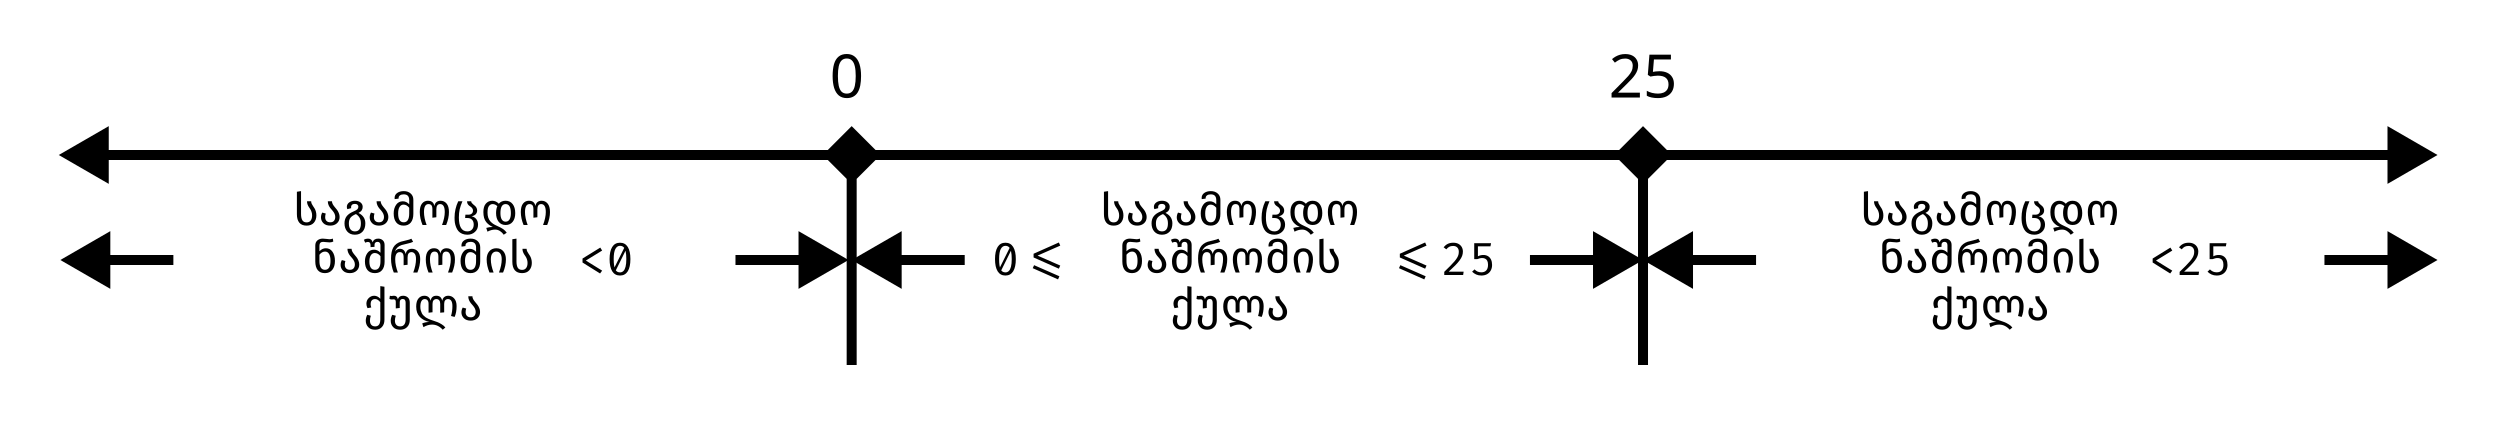
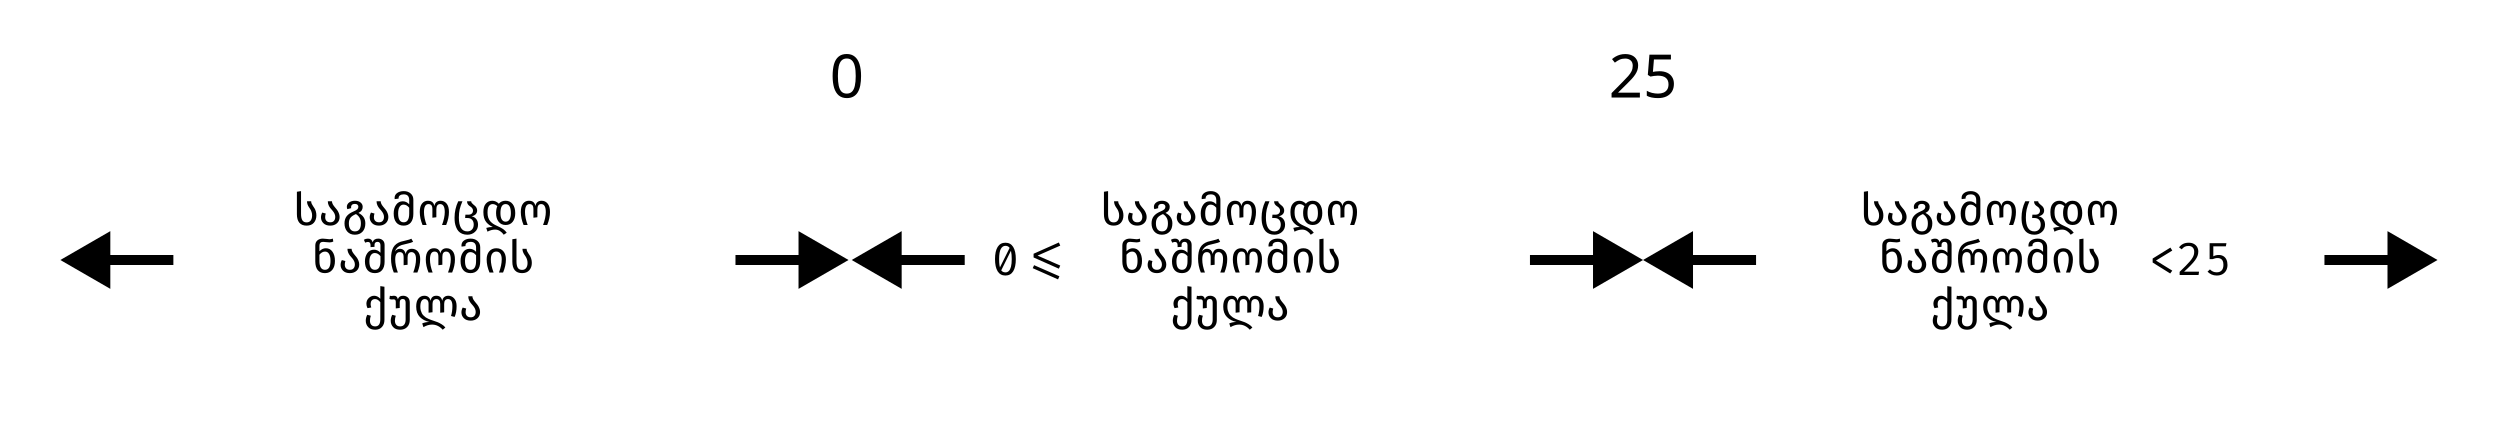
<svg xmlns="http://www.w3.org/2000/svg" width="1000" height="170" viewBox="0 0 1000 170" fill="none">
  <rect width="1000" height="170" fill="white" />
-   <path d="M23.5 62L43.5 73.547V50.453L23.5 62ZM975 62L955 50.453V73.547L975 62ZM41.5 64H957V60H41.5V64Z" fill="black" />
-   <path d="M340.667 50.453L329.12 62L340.667 73.547L352.214 62L340.667 50.453ZM338.667 62V146H342.667V62H338.667Z" fill="black" />
-   <path d="M657.205 50.453L645.658 62L657.205 73.547L668.752 62L657.205 50.453ZM655.205 62V146H659.205V62H655.205Z" fill="black" />
  <path d="M344.426 30.408C344.426 31.8 344.322 33.04 344.114 34.128C343.906 35.216 343.57 36.144 343.106 36.912C342.658 37.664 342.066 38.24 341.33 38.64C340.61 39.04 339.738 39.24 338.714 39.24C337.434 39.24 336.37 38.888 335.522 38.184C334.69 37.48 334.066 36.472 333.65 35.16C333.25 33.832 333.05 32.248 333.05 30.408C333.05 28.552 333.234 26.968 333.602 25.656C333.986 24.344 334.594 23.344 335.426 22.656C336.258 21.952 337.354 21.6 338.714 21.6C339.994 21.6 341.058 21.952 341.906 22.656C342.754 23.344 343.386 24.344 343.802 25.656C344.218 26.968 344.426 28.552 344.426 30.408ZM335.162 30.408C335.162 31.976 335.274 33.28 335.498 34.32C335.738 35.36 336.114 36.144 336.626 36.672C337.154 37.184 337.85 37.44 338.714 37.44C339.578 37.44 340.266 37.184 340.778 36.672C341.306 36.16 341.69 35.384 341.93 34.344C342.17 33.288 342.29 31.976 342.29 30.408C342.29 28.84 342.17 27.544 341.93 26.52C341.69 25.48 341.306 24.704 340.778 24.192C340.266 23.664 339.578 23.4 338.714 23.4C337.85 23.4 337.154 23.664 336.626 24.192C336.114 24.704 335.738 25.48 335.498 26.52C335.274 27.544 335.162 28.84 335.162 30.408Z" fill="black" />
  <path d="M655.951 39H644.623V37.248L649.111 32.712C649.975 31.848 650.703 31.08 651.295 30.408C651.887 29.736 652.335 29.08 652.639 28.44C652.943 27.784 653.095 27.072 653.095 26.304C653.095 25.36 652.815 24.648 652.255 24.168C651.695 23.672 650.967 23.424 650.071 23.424C649.239 23.424 648.503 23.568 647.863 23.856C647.239 24.144 646.599 24.544 645.943 25.056L644.815 23.64C645.263 23.256 645.751 22.912 646.279 22.608C646.823 22.304 647.407 22.064 648.031 21.888C648.671 21.712 649.351 21.624 650.071 21.624C651.143 21.624 652.063 21.808 652.831 22.176C653.599 22.544 654.191 23.072 654.607 23.76C655.039 24.432 655.255 25.24 655.255 26.184C655.255 26.856 655.151 27.496 654.943 28.104C654.735 28.696 654.439 29.28 654.055 29.856C653.671 30.432 653.207 31.016 652.663 31.608C652.119 32.2 651.519 32.816 650.863 33.456L647.287 36.984V37.08H655.951V39ZM663.805 28.488C664.973 28.488 665.989 28.688 666.853 29.088C667.717 29.488 668.381 30.064 668.845 30.816C669.325 31.552 669.565 32.456 669.565 33.528C669.565 34.712 669.309 35.736 668.797 36.6C668.285 37.448 667.549 38.104 666.589 38.568C665.645 39.016 664.501 39.24 663.157 39.24C662.277 39.24 661.445 39.16 660.661 39C659.893 38.84 659.245 38.608 658.717 38.304V36.312C659.293 36.664 659.989 36.944 660.805 37.152C661.637 37.344 662.429 37.44 663.181 37.44C664.029 37.44 664.765 37.312 665.389 37.056C666.029 36.784 666.525 36.376 666.877 35.832C667.229 35.272 667.405 34.576 667.405 33.744C667.405 32.624 667.061 31.768 666.373 31.176C665.685 30.568 664.597 30.264 663.109 30.264C662.661 30.264 662.149 30.304 661.573 30.384C660.997 30.464 660.533 30.544 660.181 30.624L659.125 29.952L659.773 21.864H668.365V23.784H661.573L661.165 28.752C661.437 28.704 661.805 28.648 662.269 28.584C662.733 28.52 663.245 28.488 663.805 28.488Z" fill="black" />
  <path d="M402.166 97.086C403.538 97.086 404.575 97.652 405.277 98.785C405.978 99.917 406.329 101.535 406.329 103.64C406.329 105.751 405.978 107.375 405.277 108.514C404.575 109.646 403.538 110.212 402.166 110.212C400.8 110.212 399.763 109.646 399.055 108.514C398.354 107.375 398.003 105.751 398.003 103.64C398.003 101.535 398.354 99.917 399.055 98.785C399.763 97.652 400.8 97.086 402.166 97.086ZM402.166 98.332C401.384 98.332 400.769 98.748 400.32 99.579C399.871 100.403 399.646 101.757 399.646 103.64C399.646 104.594 399.695 105.409 399.794 106.086C399.892 106.763 400.043 107.314 400.246 107.738C400.455 108.157 400.717 108.465 401.031 108.662C401.351 108.858 401.729 108.957 402.166 108.957C402.695 108.957 403.148 108.775 403.523 108.412C403.904 108.049 404.194 107.477 404.391 106.695C404.594 105.908 404.695 104.889 404.695 103.64C404.695 102.372 404.606 101.348 404.428 100.566C404.255 99.785 403.981 99.219 403.606 98.868C403.237 98.511 402.757 98.332 402.166 98.332ZM404.04 98.785L404.446 100.142L400.403 108.329L399.831 107.249L404.04 98.785ZM424.102 106.225L413.976 101.785L413.431 102.985L423.548 107.48L424.102 106.225ZM423.761 110.508L413.634 106.068L413.09 107.268L423.216 111.763L423.761 110.508ZM424.102 98.249L423.548 96.994L413.431 101.498V102.985L413.976 102.698L424.102 98.249Z" fill="black" />
-   <path d="M570.605 106.225L560.479 101.785L559.934 102.985L570.051 107.48L570.605 106.225ZM570.263 110.508L560.137 106.068L559.593 107.268L569.719 111.763L570.263 110.508ZM570.605 98.249L570.051 96.994L559.934 101.498V102.985L560.479 102.698L570.605 98.249ZM581.328 97.086C582.128 97.086 582.812 97.24 583.378 97.548C583.95 97.855 584.39 98.277 584.698 98.812C585.005 99.348 585.159 99.954 585.159 100.631C585.159 101.215 585.058 101.788 584.855 102.348C584.652 102.902 584.325 103.486 583.876 104.102C583.433 104.711 582.848 105.388 582.122 106.132C581.402 106.877 580.516 107.726 579.464 108.68H585.455L585.261 110H577.701V108.735C578.661 107.818 579.476 107.015 580.147 106.326C580.824 105.637 581.381 105.034 581.818 104.517C582.261 103.994 582.605 103.52 582.852 103.095C583.104 102.671 583.279 102.268 583.378 101.886C583.476 101.498 583.525 101.098 583.525 100.686C583.525 99.972 583.322 99.409 582.916 98.997C582.516 98.585 581.962 98.379 581.255 98.379C580.627 98.379 580.113 98.486 579.713 98.701C579.313 98.917 578.913 99.261 578.513 99.735L577.442 98.905C577.947 98.289 578.507 97.834 579.122 97.538C579.738 97.237 580.473 97.086 581.328 97.086ZM596.418 97.289L596.187 98.526H591.166V102.532C591.553 102.323 591.92 102.182 592.264 102.108C592.615 102.028 592.981 101.988 593.363 101.988C594.052 101.988 594.658 102.145 595.181 102.458C595.704 102.766 596.11 103.218 596.4 103.815C596.689 104.412 596.833 105.132 596.833 105.975C596.833 106.818 596.655 107.56 596.298 108.2C595.947 108.84 595.452 109.335 594.812 109.686C594.172 110.037 593.412 110.212 592.532 110.212C591.769 110.212 591.086 110.077 590.483 109.806C589.886 109.535 589.341 109.16 588.849 108.68L589.809 107.757C590.197 108.151 590.612 108.446 591.055 108.643C591.504 108.834 592.003 108.929 592.55 108.929C593.387 108.929 594.04 108.677 594.507 108.172C594.975 107.662 595.209 106.914 595.209 105.929C595.209 105.246 595.107 104.708 594.904 104.314C594.701 103.92 594.424 103.64 594.073 103.474C593.729 103.302 593.344 103.215 592.92 103.215C592.544 103.215 592.212 103.252 591.923 103.326C591.633 103.394 591.304 103.498 590.935 103.64H589.689V97.289H596.418Z" fill="black" />
  <path d="M441.577 85.68V76.698L443.233 76.446V85.554C443.233 86.682 443.407 87.534 443.755 88.11C444.103 88.674 444.679 88.956 445.483 88.956C446.191 88.956 446.731 88.704 447.103 88.2C447.475 87.696 447.661 87.018 447.661 86.166C447.661 85.674 447.589 85.218 447.445 84.798C447.313 84.366 447.145 83.994 446.941 83.682C446.737 83.37 446.533 83.064 446.329 82.764C446.137 82.464 445.969 82.122 445.825 81.738C445.693 81.354 445.627 80.946 445.627 80.514H447.283C447.283 80.85 447.355 81.18 447.499 81.504C447.643 81.816 447.817 82.116 448.021 82.404C448.225 82.692 448.429 83.004 448.633 83.34C448.837 83.664 449.011 84.072 449.155 84.564C449.299 85.056 449.371 85.59 449.371 86.166C449.371 87.342 449.035 88.32 448.363 89.1C447.691 89.868 446.725 90.252 445.465 90.252C444.193 90.252 443.227 89.868 442.567 89.1C441.907 88.32 441.577 87.18 441.577 85.68ZM455.604 80.514C455.604 80.886 455.706 81.27 455.91 81.666C456.126 82.05 456.384 82.422 456.684 82.782C456.984 83.13 457.284 83.496 457.584 83.88C457.884 84.264 458.136 84.714 458.34 85.23C458.556 85.734 458.664 86.256 458.664 86.796C458.664 87.84 458.31 88.68 457.602 89.316C456.894 89.94 456 90.252 454.92 90.252C453.744 90.252 452.832 89.928 452.184 89.28C451.536 88.632 451.212 87.858 451.212 86.958C451.212 86.286 451.38 85.644 451.716 85.032L453.12 85.41C452.964 85.878 452.886 86.376 452.886 86.904C452.886 87.516 453.066 88.008 453.426 88.38C453.786 88.74 454.284 88.92 454.92 88.92C455.592 88.92 456.09 88.722 456.414 88.326C456.75 87.93 456.918 87.408 456.918 86.76C456.918 86.304 456.816 85.866 456.612 85.446C456.408 85.026 456.162 84.648 455.874 84.312C455.586 83.976 455.292 83.634 454.992 83.286C454.704 82.938 454.458 82.53 454.254 82.062C454.05 81.582 453.948 81.066 453.948 80.514H455.604ZM466.2 85.176C468.036 86.088 468.954 87.48 468.954 89.352C468.954 90.768 468.576 91.878 467.82 92.682C467.064 93.486 466.05 93.888 464.778 93.888C463.482 93.888 462.462 93.462 461.718 92.61C460.986 91.77 460.62 90.684 460.62 89.352C460.62 88.212 460.902 87.27 461.466 86.526C462.042 85.77 462.912 85.146 464.076 84.654C464.928 84.294 465.486 83.982 465.75 83.718C466.026 83.442 466.164 83.1 466.164 82.692C466.164 82.368 466.044 82.098 465.804 81.882C465.576 81.666 465.234 81.558 464.778 81.558C464.274 81.558 463.89 81.678 463.626 81.918C463.374 82.146 463.248 82.434 463.248 82.782C463.248 82.962 463.26 83.124 463.284 83.268L461.754 83.664C461.622 83.376 461.556 83.076 461.556 82.764C461.556 82.032 461.868 81.438 462.492 80.982C463.128 80.526 463.89 80.298 464.778 80.298C465.714 80.298 466.464 80.526 467.028 80.982C467.604 81.438 467.892 82.026 467.892 82.746C467.892 83.262 467.766 83.718 467.514 84.114C467.274 84.498 466.836 84.852 466.2 85.176ZM464.778 92.556C466.374 92.556 467.172 91.488 467.172 89.352C467.172 88.452 467.004 87.714 466.668 87.138C466.344 86.55 465.852 86.046 465.192 85.626C464.136 86.07 463.398 86.574 462.978 87.138C462.57 87.69 462.366 88.428 462.366 89.352C462.366 90.396 462.576 91.188 462.996 91.728C463.416 92.28 464.01 92.556 464.778 92.556ZM475.099 80.514C475.099 80.886 475.201 81.27 475.405 81.666C475.621 82.05 475.879 82.422 476.179 82.782C476.479 83.13 476.779 83.496 477.079 83.88C477.379 84.264 477.631 84.714 477.835 85.23C478.051 85.734 478.159 86.256 478.159 86.796C478.159 87.84 477.805 88.68 477.097 89.316C476.389 89.94 475.495 90.252 474.415 90.252C473.239 90.252 472.327 89.928 471.679 89.28C471.031 88.632 470.707 87.858 470.707 86.958C470.707 86.286 470.875 85.644 471.211 85.032L472.615 85.41C472.459 85.878 472.381 86.376 472.381 86.904C472.381 87.516 472.561 88.008 472.921 88.38C473.281 88.74 473.779 88.92 474.415 88.92C475.087 88.92 475.585 88.722 475.909 88.326C476.245 87.93 476.413 87.408 476.413 86.76C476.413 86.304 476.311 85.866 476.107 85.446C475.903 85.026 475.657 84.648 475.369 84.312C475.081 83.976 474.787 83.634 474.487 83.286C474.199 82.938 473.953 82.53 473.749 82.062C473.545 81.582 473.443 81.066 473.443 80.514H475.099ZM484.326 76.446C485.454 76.446 486.372 76.764 487.08 77.4C487.8 78.024 488.16 78.87 488.16 79.938V85.518C488.16 87.03 487.818 88.2 487.134 89.028C486.45 89.844 485.502 90.252 484.29 90.252C482.994 90.252 482.004 89.826 481.32 88.974C480.636 88.122 480.294 86.922 480.294 85.374C480.294 84.006 480.618 82.854 481.266 81.918C481.914 80.982 482.808 80.514 483.948 80.514C484.896 80.514 485.748 80.916 486.504 81.72V80.046C486.504 78.51 485.778 77.742 484.326 77.742C483.666 77.742 483.156 77.88 482.796 78.156C482.436 78.42 482.256 78.774 482.256 79.218C482.256 79.278 482.262 79.35 482.274 79.434L480.708 79.65C480.672 79.518 480.654 79.38 480.654 79.236C480.654 78.372 480.996 77.694 481.68 77.202C482.376 76.698 483.258 76.446 484.326 76.446ZM482.076 85.374C482.076 87.738 482.814 88.92 484.29 88.92C485.766 88.92 486.504 87.738 486.504 85.374V83.106C485.844 82.266 485.088 81.846 484.236 81.846C483.564 81.846 483.036 82.152 482.652 82.764C482.268 83.376 482.076 84.246 482.076 85.374ZM491.833 90C491.101 88.224 490.735 86.496 490.735 84.816C490.735 83.28 491.035 82.146 491.635 81.414C492.235 80.67 493.009 80.298 493.957 80.298C494.701 80.298 495.283 80.466 495.703 80.802C496.135 81.138 496.429 81.672 496.585 82.404C496.693 81.708 496.963 81.186 497.395 80.838C497.827 80.478 498.379 80.298 499.051 80.298C500.035 80.298 500.839 80.676 501.463 81.432C502.087 82.176 502.399 83.304 502.399 84.816C502.399 86.46 502.027 88.188 501.283 90H499.627C500.359 88.044 500.725 86.322 500.725 84.834C500.725 82.698 500.107 81.63 498.871 81.63C497.863 81.63 497.359 82.344 497.359 83.772V86.904L495.775 87.084V83.772C495.775 82.944 495.637 82.38 495.361 82.08C495.097 81.78 494.713 81.63 494.209 81.63C493.009 81.63 492.409 82.686 492.409 84.798C492.409 86.382 492.763 88.116 493.471 90H491.833ZM509.751 93.888C508.971 93.888 508.275 93.756 507.663 93.492C507.051 93.228 506.559 92.88 506.187 92.448C505.815 92.016 505.509 91.494 505.269 90.882C505.029 90.282 504.861 89.676 504.765 89.064C504.681 88.44 504.639 87.774 504.639 87.066C504.639 84.762 505.131 82.578 506.115 80.514H507.789C507.285 81.702 506.919 82.776 506.691 83.736C506.475 84.696 506.367 85.788 506.367 87.012C506.367 90.708 507.495 92.556 509.751 92.556C510.531 92.556 511.149 92.31 511.605 91.818C512.073 91.338 512.307 90.672 512.307 89.82C512.307 89.04 512.097 88.41 511.677 87.93C511.257 87.45 510.639 87.21 509.823 87.21H508.869L508.977 85.878H510.093C510.717 85.878 511.191 85.734 511.515 85.446C511.851 85.146 512.019 84.75 512.019 84.258C512.019 83.922 511.935 83.634 511.767 83.394C511.611 83.142 511.413 82.932 511.173 82.764C510.945 82.596 510.711 82.428 510.471 82.26C510.243 82.08 510.045 81.846 509.877 81.558C509.721 81.258 509.643 80.91 509.643 80.514H511.299C511.299 80.742 511.377 80.964 511.533 81.18C511.701 81.384 511.899 81.582 512.127 81.774C512.367 81.954 512.601 82.152 512.829 82.368C513.069 82.572 513.267 82.83 513.423 83.142C513.591 83.454 513.675 83.802 513.675 84.186C513.675 85.386 512.931 86.172 511.443 86.544C512.163 86.64 512.775 86.982 513.279 87.57C513.783 88.158 514.035 88.932 514.035 89.892C514.035 91.068 513.621 92.028 512.793 92.772C511.977 93.516 510.963 93.888 509.751 93.888ZM525.081 90C523.893 90 522.957 89.568 522.273 88.704C521.589 87.828 521.247 86.676 521.247 85.248C521.247 84.144 521.415 83.22 521.751 82.476C521.187 81.912 520.563 81.63 519.879 81.63C519.303 81.63 518.817 81.882 518.421 82.386C518.025 82.878 517.827 83.766 517.827 85.05C517.827 85.794 517.923 86.46 518.115 87.048C518.307 87.624 518.583 88.116 518.943 88.524C519.315 88.932 519.699 89.268 520.095 89.532C520.491 89.796 520.959 90.048 521.499 90.288C522.747 90.84 523.617 91.296 524.109 91.656C524.673 92.064 525.141 92.544 525.513 93.096L524.307 93.888C523.935 93.312 523.443 92.826 522.831 92.43C522.231 92.034 521.577 91.836 520.869 91.836C519.861 91.836 518.841 92.112 517.809 92.664L517.323 91.17C518.079 90.918 518.949 90.792 519.933 90.792C519.381 90.528 518.901 90.252 518.493 89.964C518.097 89.676 517.707 89.304 517.323 88.848C516.951 88.392 516.663 87.828 516.459 87.156C516.267 86.472 516.171 85.692 516.171 84.816C516.171 83.316 516.507 82.188 517.179 81.432C517.863 80.676 518.703 80.298 519.699 80.298C520.707 80.298 521.589 80.694 522.345 81.486C523.005 80.694 523.911 80.298 525.063 80.298C526.263 80.298 527.205 80.748 527.889 81.648C528.573 82.536 528.915 83.742 528.915 85.266C528.915 86.718 528.573 87.87 527.889 88.722C527.217 89.574 526.281 90 525.081 90ZM525.063 81.63C523.683 81.63 522.993 82.836 522.993 85.248C522.993 86.364 523.173 87.216 523.533 87.804C523.905 88.38 524.421 88.668 525.081 88.668C525.741 88.668 526.251 88.38 526.611 87.804C526.983 87.228 527.169 86.382 527.169 85.266C527.169 82.842 526.467 81.63 525.063 81.63ZM532.245 90C531.513 88.224 531.147 86.496 531.147 84.816C531.147 83.28 531.447 82.146 532.047 81.414C532.647 80.67 533.421 80.298 534.369 80.298C535.113 80.298 535.695 80.466 536.115 80.802C536.547 81.138 536.841 81.672 536.997 82.404C537.105 81.708 537.375 81.186 537.807 80.838C538.239 80.478 538.791 80.298 539.463 80.298C540.447 80.298 541.251 80.676 541.875 81.432C542.499 82.176 542.811 83.304 542.811 84.816C542.811 86.46 542.439 88.188 541.695 90H540.039C540.771 88.044 541.137 86.322 541.137 84.834C541.137 82.698 540.519 81.63 539.283 81.63C538.275 81.63 537.771 82.344 537.771 83.772V86.904L536.187 87.084V83.772C536.187 82.944 536.049 82.38 535.773 82.08C535.509 81.78 535.125 81.63 534.621 81.63C533.421 81.63 532.821 82.686 532.821 84.798C532.821 86.382 533.175 88.116 533.883 90H532.245ZM453.146 99.298C454.298 99.298 455.192 99.772 455.828 100.72C456.476 101.656 456.8 102.874 456.8 104.374C456.8 105.898 456.44 107.092 455.72 107.956C455.012 108.82 454.04 109.252 452.804 109.252C451.544 109.252 450.584 108.856 449.924 108.064C449.276 107.26 448.946 106.102 448.934 104.59V98.218C448.934 97.33 449.216 96.646 449.78 96.166C450.344 95.686 451.07 95.446 451.958 95.446C452.378 95.446 452.87 95.488 453.434 95.572C454.01 95.656 454.406 95.698 454.622 95.698C455.006 95.698 455.45 95.614 455.954 95.446L456.134 96.634C455.654 96.85 455.156 96.958 454.64 96.958C454.268 96.958 453.818 96.922 453.29 96.85C452.774 96.778 452.36 96.742 452.048 96.742C451.076 96.742 450.59 97.27 450.59 98.326V100.504C451.346 99.7 452.198 99.298 453.146 99.298ZM450.59 104.374C450.59 106.738 451.328 107.92 452.804 107.92C454.28 107.92 455.018 106.738 455.018 104.374C455.018 103.114 454.826 102.178 454.442 101.566C454.07 100.942 453.542 100.63 452.858 100.63C452.006 100.63 451.25 101.05 450.59 101.89V104.374ZM463.453 99.514C463.453 99.886 463.555 100.27 463.759 100.666C463.975 101.05 464.233 101.422 464.533 101.782C464.833 102.13 465.133 102.496 465.433 102.88C465.733 103.264 465.985 103.714 466.189 104.23C466.405 104.734 466.513 105.256 466.513 105.796C466.513 106.84 466.159 107.68 465.451 108.316C464.743 108.94 463.849 109.252 462.769 109.252C461.593 109.252 460.681 108.928 460.033 108.28C459.385 107.632 459.061 106.858 459.061 105.958C459.061 105.286 459.229 104.644 459.565 104.032L460.969 104.41C460.813 104.878 460.735 105.376 460.735 105.904C460.735 106.516 460.915 107.008 461.275 107.38C461.635 107.74 462.133 107.92 462.769 107.92C463.441 107.92 463.939 107.722 464.263 107.326C464.599 106.93 464.767 106.408 464.767 105.76C464.767 105.304 464.665 104.866 464.461 104.446C464.257 104.026 464.011 103.648 463.723 103.312C463.435 102.976 463.141 102.634 462.841 102.286C462.553 101.938 462.307 101.53 462.103 101.062C461.899 100.582 461.797 100.066 461.797 99.514H463.453ZM474.12 95.446C474.804 95.446 475.398 95.662 475.902 96.094C476.406 96.526 476.658 97.168 476.658 98.02V104.662C476.658 106.09 476.328 107.212 475.668 108.028C475.008 108.844 474.048 109.252 472.788 109.252C471.48 109.252 470.484 108.838 469.8 108.01C469.128 107.182 468.792 106.03 468.792 104.554C468.792 103.258 469.116 102.154 469.764 101.242C470.412 100.33 471.306 99.874 472.446 99.874C473.394 99.874 474.246 100.276 475.002 101.08V98.128C475.002 97.204 474.606 96.742 473.814 96.742C473.466 96.742 473.178 96.844 472.95 97.048C472.734 97.252 472.626 97.558 472.626 97.966V98.74L471.042 98.848V98.146C471.042 97.234 470.694 96.778 469.998 96.778C469.686 96.778 469.314 96.874 468.882 97.066L468.378 95.896C468.882 95.596 469.422 95.446 469.998 95.446C471.018 95.446 471.642 95.944 471.87 96.94C472.182 95.944 472.932 95.446 474.12 95.446ZM472.788 107.92C473.532 107.92 474.084 107.626 474.444 107.038C474.816 106.438 475.002 105.61 475.002 104.554V102.466C474.342 101.626 473.586 101.206 472.734 101.206C472.062 101.206 471.534 101.506 471.15 102.106C470.766 102.694 470.574 103.51 470.574 104.554C470.574 106.798 471.312 107.92 472.788 107.92ZM480.328 109C479.596 107.224 479.23 105.376 479.23 103.456C479.23 101.536 479.536 100.042 480.148 98.974C480.76 97.906 481.75 97.144 483.118 96.688C483.43 96.58 484.126 96.406 485.206 96.166C486.298 95.926 487.018 95.698 487.366 95.482L488.068 96.724C487.588 96.988 486.79 97.24 485.674 97.48C484.57 97.72 483.838 97.9 483.478 98.02C482.086 98.488 481.186 99.358 480.778 100.63C481.282 99.886 481.942 99.514 482.758 99.514C483.994 99.514 484.768 100.216 485.08 101.62C485.356 100.216 486.19 99.514 487.582 99.514C488.542 99.514 489.334 99.868 489.958 100.576C490.582 101.284 490.894 102.304 490.894 103.636C490.894 105.4 490.522 107.188 489.778 109H488.122C488.854 107.044 489.22 105.262 489.22 103.654C489.22 102.634 489.046 101.914 488.698 101.494C488.362 101.062 487.942 100.846 487.438 100.846C486.382 100.846 485.854 101.56 485.854 102.988V105.904L484.27 106.084V102.988C484.27 102.184 484.132 101.626 483.856 101.314C483.592 101.002 483.22 100.846 482.74 100.846C481.516 100.846 480.904 101.83 480.904 103.798C480.904 105.382 481.258 107.116 481.966 109H480.328ZM494.233 109C493.501 107.224 493.135 105.496 493.135 103.816C493.135 102.28 493.435 101.146 494.035 100.414C494.635 99.67 495.409 99.298 496.357 99.298C497.101 99.298 497.683 99.466 498.103 99.802C498.535 100.138 498.829 100.672 498.985 101.404C499.093 100.708 499.363 100.186 499.795 99.838C500.227 99.478 500.779 99.298 501.451 99.298C502.435 99.298 503.239 99.676 503.863 100.432C504.487 101.176 504.799 102.304 504.799 103.816C504.799 105.46 504.427 107.188 503.683 109H502.027C502.759 107.044 503.125 105.322 503.125 103.834C503.125 101.698 502.507 100.63 501.271 100.63C500.263 100.63 499.759 101.344 499.759 102.772V105.904L498.175 106.084V102.772C498.175 101.944 498.037 101.38 497.761 101.08C497.497 100.78 497.113 100.63 496.609 100.63C495.409 100.63 494.809 101.686 494.809 103.798C494.809 105.382 495.163 107.116 495.871 109H494.233ZM511.071 95.446C512.199 95.446 513.117 95.764 513.825 96.4C514.545 97.024 514.905 97.87 514.905 98.938V104.518C514.905 106.03 514.563 107.2 513.879 108.028C513.195 108.844 512.247 109.252 511.035 109.252C509.739 109.252 508.749 108.826 508.065 107.974C507.381 107.122 507.039 105.922 507.039 104.374C507.039 103.006 507.363 101.854 508.011 100.918C508.659 99.982 509.553 99.514 510.693 99.514C511.641 99.514 512.493 99.916 513.249 100.72V99.046C513.249 97.51 512.523 96.742 511.071 96.742C510.411 96.742 509.901 96.88 509.541 97.156C509.181 97.42 509.001 97.774 509.001 98.218C509.001 98.278 509.007 98.35 509.019 98.434L507.453 98.65C507.417 98.518 507.399 98.38 507.399 98.236C507.399 97.372 507.741 96.694 508.425 96.202C509.121 95.698 510.003 95.446 511.071 95.446ZM508.821 104.374C508.821 106.738 509.559 107.92 511.035 107.92C512.511 107.92 513.249 106.738 513.249 104.374V102.106C512.589 101.266 511.833 100.846 510.981 100.846C510.309 100.846 509.781 101.152 509.397 101.764C509.013 102.376 508.821 103.246 508.821 104.374ZM517.48 103.762C517.48 102.43 517.822 101.356 518.506 100.54C519.202 99.712 520.15 99.298 521.35 99.298C522.55 99.298 523.486 99.7 524.158 100.504C524.842 101.308 525.184 102.394 525.184 103.762C525.184 105.478 524.806 107.224 524.05 109H522.412C523.144 107.056 523.51 105.31 523.51 103.762C523.51 102.718 523.318 101.938 522.934 101.422C522.55 100.894 522.022 100.63 521.35 100.63C520.666 100.63 520.126 100.894 519.73 101.422C519.346 101.938 519.154 102.718 519.154 103.762C519.154 105.31 519.52 107.056 520.252 109H518.614C517.858 107.224 517.48 105.478 517.48 103.762ZM527.754 104.68V95.698L529.41 95.446V104.554C529.41 105.682 529.584 106.534 529.932 107.11C530.28 107.674 530.856 107.956 531.66 107.956C532.368 107.956 532.908 107.704 533.28 107.2C533.652 106.696 533.838 106.018 533.838 105.166C533.838 104.674 533.766 104.218 533.622 103.798C533.49 103.366 533.322 102.994 533.118 102.682C532.914 102.37 532.71 102.064 532.506 101.764C532.314 101.464 532.146 101.122 532.002 100.738C531.87 100.354 531.804 99.946 531.804 99.514H533.46C533.46 99.85 533.532 100.18 533.676 100.504C533.82 100.816 533.994 101.116 534.198 101.404C534.402 101.692 534.606 102.004 534.81 102.34C535.014 102.664 535.188 103.072 535.332 103.564C535.476 104.056 535.548 104.59 535.548 105.166C535.548 106.342 535.212 107.32 534.54 108.1C533.868 108.868 532.902 109.252 531.642 109.252C530.37 109.252 529.404 108.868 528.744 108.1C528.084 107.32 527.754 106.18 527.754 104.68ZM474.941 114.446L476.597 114.698V127.928C476.597 129.104 476.267 130.058 475.607 130.79C474.959 131.522 474.053 131.888 472.889 131.888C471.653 131.888 470.717 131.534 470.081 130.826C469.445 130.13 469.127 129.284 469.127 128.288C469.127 127.496 469.325 126.704 469.721 125.912L471.143 126.29C470.915 126.95 470.801 127.616 470.801 128.288C470.801 128.984 470.981 129.536 471.341 129.944C471.701 130.352 472.217 130.556 472.889 130.556C474.257 130.556 474.941 129.614 474.941 127.73V120.89C474.281 120.038 473.585 119.618 472.853 119.63C472.241 119.642 471.791 119.828 471.503 120.188C471.215 120.536 471.071 121.01 471.071 121.61C471.071 122.03 471.155 122.492 471.323 122.996L469.811 123.266C469.523 122.666 469.379 122.078 469.379 121.502C469.379 120.578 469.691 119.816 470.315 119.216C470.951 118.604 471.677 118.298 472.493 118.298C473.381 118.298 474.197 118.7 474.941 119.504V114.446ZM484.045 118.298C484.801 118.298 485.437 118.526 485.953 118.982C486.469 119.438 486.727 120.128 486.727 121.052V128C486.727 129.152 486.379 130.088 485.683 130.808C484.987 131.528 484.051 131.888 482.875 131.888H482.857C481.633 131.888 480.703 131.534 480.067 130.826C479.431 130.13 479.113 129.284 479.113 128.288C479.113 127.496 479.311 126.704 479.707 125.912L481.129 126.29C480.901 126.95 480.787 127.616 480.787 128.288C480.787 128.984 480.967 129.536 481.327 129.944C481.687 130.352 482.197 130.556 482.857 130.556C483.601 130.556 484.153 130.316 484.513 129.836C484.885 129.356 485.071 128.69 485.071 127.838V121.088C485.071 120.092 484.681 119.594 483.901 119.594C483.109 119.594 482.713 120.056 482.713 120.98V123.194L481.129 123.374V120.728C481.129 120.068 480.841 119.738 480.265 119.738C480.169 119.738 480.031 119.75 479.851 119.774C479.683 119.786 479.551 119.792 479.455 119.792C479.119 119.792 478.831 119.708 478.591 119.54L478.771 118.298C478.987 118.37 479.173 118.406 479.329 118.406C479.437 118.406 479.605 118.388 479.833 118.352C480.061 118.316 480.259 118.298 480.427 118.298C481.267 118.298 481.777 118.772 481.957 119.72C482.257 118.772 482.953 118.298 484.045 118.298ZM502.128 118.298C503.064 118.298 503.85 118.658 504.486 119.378C505.134 120.086 505.458 121.112 505.458 122.456C505.458 124.16 505.194 125.6 504.666 126.776L503.226 126.398C503.598 125.162 503.784 123.854 503.784 122.474C503.784 120.578 503.19 119.63 502.002 119.63C501.546 119.63 501.18 119.792 500.904 120.116C500.628 120.428 500.49 120.908 500.49 121.556V124.94L498.906 125.084V121.556C498.906 120.908 498.768 120.428 498.492 120.116C498.216 119.792 497.844 119.63 497.376 119.63C496.908 119.63 496.53 119.792 496.242 120.116C495.966 120.428 495.828 120.908 495.828 121.556V124.904L494.244 125.084V121.556C494.244 120.908 494.106 120.428 493.83 120.116C493.554 119.792 493.182 119.63 492.714 119.63C492.15 119.63 491.712 119.894 491.4 120.422C491.1 120.938 490.95 121.694 490.95 122.69C490.95 123.23 491.01 123.728 491.13 124.184C491.262 124.64 491.412 125.03 491.58 125.354C491.748 125.678 491.994 125.99 492.318 126.29C492.642 126.578 492.924 126.812 493.164 126.992C493.404 127.16 493.74 127.34 494.172 127.532C494.604 127.712 494.928 127.844 495.144 127.928C495.372 128.012 495.708 128.126 496.152 128.27C496.872 128.51 497.448 128.714 497.88 128.882C498.312 129.05 498.852 129.332 499.5 129.728C500.148 130.124 500.634 130.55 500.958 131.006L499.914 131.888C498.69 130.52 497.262 129.836 495.63 129.836C494.502 129.836 493.356 130.178 492.192 130.862L491.706 129.368C492.558 128.984 493.518 128.792 494.586 128.792C493.038 128.456 491.766 127.79 490.77 126.794C489.786 125.798 489.294 124.412 489.294 122.636C489.294 121.184 489.6 120.098 490.212 119.378C490.824 118.658 491.598 118.298 492.534 118.298C493.89 118.298 494.73 118.97 495.054 120.314C495.282 118.97 496.044 118.298 497.34 118.298C498.012 118.298 498.534 118.46 498.906 118.784C499.278 119.108 499.548 119.618 499.716 120.314C499.836 119.654 500.106 119.156 500.526 118.82C500.946 118.472 501.48 118.298 502.128 118.298ZM511.784 118.514C511.784 118.886 511.886 119.27 512.09 119.666C512.306 120.05 512.564 120.422 512.864 120.782C513.164 121.13 513.464 121.496 513.764 121.88C514.064 122.264 514.316 122.714 514.52 123.23C514.736 123.734 514.844 124.256 514.844 124.796C514.844 125.84 514.49 126.68 513.782 127.316C513.074 127.94 512.18 128.252 511.1 128.252C509.924 128.252 509.012 127.928 508.364 127.28C507.716 126.632 507.392 125.858 507.392 124.958C507.392 124.286 507.56 123.644 507.896 123.032L509.3 123.41C509.144 123.878 509.066 124.376 509.066 124.904C509.066 125.516 509.246 126.008 509.606 126.38C509.966 126.74 510.464 126.92 511.1 126.92C511.772 126.92 512.27 126.722 512.594 126.326C512.93 125.93 513.098 125.408 513.098 124.76C513.098 124.304 512.996 123.866 512.792 123.446C512.588 123.026 512.342 122.648 512.054 122.312C511.766 121.976 511.472 121.634 511.172 121.286C510.884 120.938 510.638 120.53 510.434 120.062C510.23 119.582 510.128 119.066 510.128 118.514H511.784Z" fill="black" />
  <path d="M340.667 104L360.667 115.547V92.453L340.667 104ZM358.667 106H385.886V102H358.667V106Z" fill="black" />
  <path d="M657.205 104L637.205 92.453V115.547L657.205 104ZM611.985 106H639.205V102H611.985V106Z" fill="black" />
  <path d="M868.161 99.034L868.909 100.225L862.392 104.222L868.909 108.255L868.078 109.391L861.063 105.006V103.418L868.161 99.034ZM875.488 97.086C876.288 97.086 876.971 97.24 877.537 97.548C878.109 97.855 878.549 98.277 878.857 98.812C879.165 99.348 879.319 99.954 879.319 100.631C879.319 101.215 879.217 101.788 879.014 102.348C878.811 102.902 878.485 103.486 878.036 104.102C877.593 104.711 877.008 105.388 876.282 106.132C875.562 106.877 874.676 107.726 873.623 108.68H879.614L879.42 110H871.86V108.735C872.82 107.818 873.636 107.015 874.306 106.326C874.983 105.637 875.54 105.034 875.977 104.517C876.42 103.994 876.765 103.52 877.011 103.095C877.263 102.671 877.439 102.268 877.537 101.886C877.636 101.498 877.685 101.098 877.685 100.686C877.685 99.972 877.482 99.409 877.076 98.997C876.676 98.585 876.122 98.379 875.414 98.379C874.786 98.379 874.273 98.486 873.873 98.701C873.473 98.917 873.073 99.261 872.673 99.735L871.602 98.905C872.106 98.289 872.666 97.834 873.282 97.538C873.897 97.237 874.633 97.086 875.488 97.086ZM890.577 97.289L890.347 98.526H885.325V102.532C885.713 102.323 886.079 102.182 886.424 102.108C886.774 102.028 887.141 101.988 887.522 101.988C888.211 101.988 888.817 102.145 889.341 102.458C889.864 102.766 890.27 103.218 890.559 103.815C890.848 104.412 890.993 105.132 890.993 105.975C890.993 106.818 890.814 107.56 890.457 108.2C890.107 108.84 889.611 109.335 888.971 109.686C888.331 110.037 887.571 110.212 886.691 110.212C885.928 110.212 885.245 110.077 884.642 109.806C884.045 109.535 883.501 109.16 883.008 108.68L883.968 107.757C884.356 108.151 884.771 108.446 885.214 108.643C885.664 108.834 886.162 108.929 886.71 108.929C887.547 108.929 888.199 108.677 888.667 108.172C889.134 107.662 889.368 106.914 889.368 105.929C889.368 105.246 889.267 104.708 889.064 104.314C888.861 103.92 888.584 103.64 888.233 103.474C887.888 103.302 887.504 103.215 887.079 103.215C886.704 103.215 886.371 103.252 886.082 103.326C885.793 103.394 885.464 103.498 885.094 103.64H883.848V97.289H890.577Z" fill="black" />
  <path d="M745.555 85.68V76.698L747.211 76.446V85.554C747.211 86.682 747.385 87.534 747.733 88.11C748.081 88.674 748.657 88.956 749.461 88.956C750.169 88.956 750.709 88.704 751.081 88.2C751.453 87.696 751.639 87.018 751.639 86.166C751.639 85.674 751.567 85.218 751.423 84.798C751.291 84.366 751.123 83.994 750.919 83.682C750.715 83.37 750.511 83.064 750.307 82.764C750.115 82.464 749.947 82.122 749.803 81.738C749.671 81.354 749.605 80.946 749.605 80.514H751.261C751.261 80.85 751.333 81.18 751.477 81.504C751.621 81.816 751.795 82.116 751.999 82.404C752.203 82.692 752.407 83.004 752.611 83.34C752.815 83.664 752.989 84.072 753.133 84.564C753.277 85.056 753.349 85.59 753.349 86.166C753.349 87.342 753.013 88.32 752.341 89.1C751.669 89.868 750.703 90.252 749.443 90.252C748.171 90.252 747.205 89.868 746.545 89.1C745.885 88.32 745.555 87.18 745.555 85.68ZM759.582 80.514C759.582 80.886 759.684 81.27 759.888 81.666C760.104 82.05 760.362 82.422 760.662 82.782C760.962 83.13 761.262 83.496 761.562 83.88C761.862 84.264 762.114 84.714 762.318 85.23C762.534 85.734 762.642 86.256 762.642 86.796C762.642 87.84 762.288 88.68 761.58 89.316C760.872 89.94 759.978 90.252 758.898 90.252C757.722 90.252 756.81 89.928 756.162 89.28C755.514 88.632 755.19 87.858 755.19 86.958C755.19 86.286 755.358 85.644 755.694 85.032L757.098 85.41C756.942 85.878 756.864 86.376 756.864 86.904C756.864 87.516 757.044 88.008 757.404 88.38C757.764 88.74 758.262 88.92 758.898 88.92C759.57 88.92 760.068 88.722 760.392 88.326C760.728 87.93 760.896 87.408 760.896 86.76C760.896 86.304 760.794 85.866 760.59 85.446C760.386 85.026 760.14 84.648 759.852 84.312C759.564 83.976 759.27 83.634 758.97 83.286C758.682 82.938 758.436 82.53 758.232 82.062C758.028 81.582 757.926 81.066 757.926 80.514H759.582ZM770.177 85.176C772.013 86.088 772.931 87.48 772.931 89.352C772.931 90.768 772.553 91.878 771.797 92.682C771.041 93.486 770.027 93.888 768.755 93.888C767.459 93.888 766.439 93.462 765.695 92.61C764.963 91.77 764.597 90.684 764.597 89.352C764.597 88.212 764.879 87.27 765.443 86.526C766.019 85.77 766.889 85.146 768.053 84.654C768.905 84.294 769.463 83.982 769.727 83.718C770.003 83.442 770.141 83.1 770.141 82.692C770.141 82.368 770.021 82.098 769.781 81.882C769.553 81.666 769.211 81.558 768.755 81.558C768.251 81.558 767.867 81.678 767.603 81.918C767.351 82.146 767.225 82.434 767.225 82.782C767.225 82.962 767.237 83.124 767.261 83.268L765.731 83.664C765.599 83.376 765.533 83.076 765.533 82.764C765.533 82.032 765.845 81.438 766.469 80.982C767.105 80.526 767.867 80.298 768.755 80.298C769.691 80.298 770.441 80.526 771.005 80.982C771.581 81.438 771.869 82.026 771.869 82.746C771.869 83.262 771.743 83.718 771.491 84.114C771.251 84.498 770.813 84.852 770.177 85.176ZM768.755 92.556C770.351 92.556 771.149 91.488 771.149 89.352C771.149 88.452 770.981 87.714 770.645 87.138C770.321 86.55 769.829 86.046 769.169 85.626C768.113 86.07 767.375 86.574 766.955 87.138C766.547 87.69 766.343 88.428 766.343 89.352C766.343 90.396 766.553 91.188 766.973 91.728C767.393 92.28 767.987 92.556 768.755 92.556ZM779.076 80.514C779.076 80.886 779.178 81.27 779.382 81.666C779.598 82.05 779.856 82.422 780.156 82.782C780.456 83.13 780.756 83.496 781.056 83.88C781.356 84.264 781.608 84.714 781.812 85.23C782.028 85.734 782.136 86.256 782.136 86.796C782.136 87.84 781.782 88.68 781.074 89.316C780.366 89.94 779.472 90.252 778.392 90.252C777.216 90.252 776.304 89.928 775.656 89.28C775.008 88.632 774.684 87.858 774.684 86.958C774.684 86.286 774.852 85.644 775.188 85.032L776.592 85.41C776.436 85.878 776.358 86.376 776.358 86.904C776.358 87.516 776.538 88.008 776.898 88.38C777.258 88.74 777.756 88.92 778.392 88.92C779.064 88.92 779.562 88.722 779.886 88.326C780.222 87.93 780.39 87.408 780.39 86.76C780.39 86.304 780.288 85.866 780.084 85.446C779.88 85.026 779.634 84.648 779.346 84.312C779.058 83.976 778.764 83.634 778.464 83.286C778.176 82.938 777.93 82.53 777.726 82.062C777.522 81.582 777.42 81.066 777.42 80.514H779.076ZM788.303 76.446C789.431 76.446 790.349 76.764 791.057 77.4C791.777 78.024 792.137 78.87 792.137 79.938V85.518C792.137 87.03 791.795 88.2 791.111 89.028C790.427 89.844 789.479 90.252 788.267 90.252C786.971 90.252 785.981 89.826 785.297 88.974C784.613 88.122 784.271 86.922 784.271 85.374C784.271 84.006 784.595 82.854 785.243 81.918C785.891 80.982 786.785 80.514 787.925 80.514C788.873 80.514 789.725 80.916 790.481 81.72V80.046C790.481 78.51 789.755 77.742 788.303 77.742C787.643 77.742 787.133 77.88 786.773 78.156C786.413 78.42 786.233 78.774 786.233 79.218C786.233 79.278 786.239 79.35 786.251 79.434L784.685 79.65C784.649 79.518 784.631 79.38 784.631 79.236C784.631 78.372 784.973 77.694 785.657 77.202C786.353 76.698 787.235 76.446 788.303 76.446ZM786.053 85.374C786.053 87.738 786.791 88.92 788.267 88.92C789.743 88.92 790.481 87.738 790.481 85.374V83.106C789.821 82.266 789.065 81.846 788.213 81.846C787.541 81.846 787.013 82.152 786.629 82.764C786.245 83.376 786.053 84.246 786.053 85.374ZM795.811 90C795.079 88.224 794.713 86.496 794.713 84.816C794.713 83.28 795.013 82.146 795.613 81.414C796.213 80.67 796.987 80.298 797.935 80.298C798.679 80.298 799.261 80.466 799.681 80.802C800.113 81.138 800.407 81.672 800.563 82.404C800.671 81.708 800.941 81.186 801.373 80.838C801.805 80.478 802.357 80.298 803.029 80.298C804.013 80.298 804.817 80.676 805.441 81.432C806.065 82.176 806.377 83.304 806.377 84.816C806.377 86.46 806.005 88.188 805.261 90H803.605C804.337 88.044 804.703 86.322 804.703 84.834C804.703 82.698 804.085 81.63 802.849 81.63C801.841 81.63 801.337 82.344 801.337 83.772V86.904L799.753 87.084V83.772C799.753 82.944 799.615 82.38 799.339 82.08C799.075 81.78 798.691 81.63 798.187 81.63C796.987 81.63 796.387 82.686 796.387 84.798C796.387 86.382 796.741 88.116 797.449 90H795.811ZM813.729 93.888C812.949 93.888 812.253 93.756 811.641 93.492C811.029 93.228 810.537 92.88 810.165 92.448C809.793 92.016 809.487 91.494 809.247 90.882C809.007 90.282 808.839 89.676 808.743 89.064C808.659 88.44 808.617 87.774 808.617 87.066C808.617 84.762 809.109 82.578 810.093 80.514H811.767C811.263 81.702 810.897 82.776 810.669 83.736C810.453 84.696 810.345 85.788 810.345 87.012C810.345 90.708 811.473 92.556 813.729 92.556C814.509 92.556 815.127 92.31 815.583 91.818C816.051 91.338 816.285 90.672 816.285 89.82C816.285 89.04 816.075 88.41 815.655 87.93C815.235 87.45 814.617 87.21 813.801 87.21H812.847L812.955 85.878H814.071C814.695 85.878 815.169 85.734 815.493 85.446C815.829 85.146 815.997 84.75 815.997 84.258C815.997 83.922 815.913 83.634 815.745 83.394C815.589 83.142 815.391 82.932 815.151 82.764C814.923 82.596 814.689 82.428 814.449 82.26C814.221 82.08 814.023 81.846 813.855 81.558C813.699 81.258 813.621 80.91 813.621 80.514H815.277C815.277 80.742 815.355 80.964 815.511 81.18C815.679 81.384 815.877 81.582 816.105 81.774C816.345 81.954 816.579 82.152 816.807 82.368C817.047 82.572 817.245 82.83 817.401 83.142C817.569 83.454 817.653 83.802 817.653 84.186C817.653 85.386 816.909 86.172 815.421 86.544C816.141 86.64 816.753 86.982 817.257 87.57C817.761 88.158 818.013 88.932 818.013 89.892C818.013 91.068 817.599 92.028 816.771 92.772C815.955 93.516 814.941 93.888 813.729 93.888ZM829.058 90C827.87 90 826.934 89.568 826.25 88.704C825.566 87.828 825.224 86.676 825.224 85.248C825.224 84.144 825.392 83.22 825.728 82.476C825.164 81.912 824.54 81.63 823.856 81.63C823.28 81.63 822.794 81.882 822.398 82.386C822.002 82.878 821.804 83.766 821.804 85.05C821.804 85.794 821.9 86.46 822.092 87.048C822.284 87.624 822.56 88.116 822.92 88.524C823.292 88.932 823.676 89.268 824.072 89.532C824.468 89.796 824.936 90.048 825.476 90.288C826.724 90.84 827.594 91.296 828.086 91.656C828.65 92.064 829.118 92.544 829.49 93.096L828.284 93.888C827.912 93.312 827.42 92.826 826.808 92.43C826.208 92.034 825.554 91.836 824.846 91.836C823.838 91.836 822.818 92.112 821.786 92.664L821.3 91.17C822.056 90.918 822.926 90.792 823.91 90.792C823.358 90.528 822.878 90.252 822.47 89.964C822.074 89.676 821.684 89.304 821.3 88.848C820.928 88.392 820.64 87.828 820.436 87.156C820.244 86.472 820.148 85.692 820.148 84.816C820.148 83.316 820.484 82.188 821.156 81.432C821.84 80.676 822.68 80.298 823.676 80.298C824.684 80.298 825.566 80.694 826.322 81.486C826.982 80.694 827.888 80.298 829.04 80.298C830.24 80.298 831.182 80.748 831.866 81.648C832.55 82.536 832.892 83.742 832.892 85.266C832.892 86.718 832.55 87.87 831.866 88.722C831.194 89.574 830.258 90 829.058 90ZM829.04 81.63C827.66 81.63 826.97 82.836 826.97 85.248C826.97 86.364 827.15 87.216 827.51 87.804C827.882 88.38 828.398 88.668 829.058 88.668C829.718 88.668 830.228 88.38 830.588 87.804C830.96 87.228 831.146 86.382 831.146 85.266C831.146 82.842 830.444 81.63 829.04 81.63ZM836.223 90C835.491 88.224 835.125 86.496 835.125 84.816C835.125 83.28 835.425 82.146 836.025 81.414C836.625 80.67 837.399 80.298 838.347 80.298C839.091 80.298 839.673 80.466 840.093 80.802C840.525 81.138 840.819 81.672 840.975 82.404C841.083 81.708 841.353 81.186 841.785 80.838C842.217 80.478 842.769 80.298 843.441 80.298C844.425 80.298 845.229 80.676 845.853 81.432C846.477 82.176 846.789 83.304 846.789 84.816C846.789 86.46 846.417 88.188 845.673 90H844.017C844.749 88.044 845.115 86.322 845.115 84.834C845.115 82.698 844.497 81.63 843.261 81.63C842.253 81.63 841.749 82.344 841.749 83.772V86.904L840.165 87.084V83.772C840.165 82.944 840.027 82.38 839.751 82.08C839.487 81.78 839.103 81.63 838.599 81.63C837.399 81.63 836.799 82.686 836.799 84.798C836.799 86.382 837.153 88.116 837.861 90H836.223ZM757.123 99.298C758.275 99.298 759.169 99.772 759.805 100.72C760.453 101.656 760.777 102.874 760.777 104.374C760.777 105.898 760.417 107.092 759.697 107.956C758.989 108.82 758.017 109.252 756.781 109.252C755.521 109.252 754.561 108.856 753.901 108.064C753.253 107.26 752.923 106.102 752.911 104.59V98.218C752.911 97.33 753.193 96.646 753.757 96.166C754.321 95.686 755.047 95.446 755.935 95.446C756.355 95.446 756.847 95.488 757.411 95.572C757.987 95.656 758.383 95.698 758.599 95.698C758.983 95.698 759.427 95.614 759.931 95.446L760.111 96.634C759.631 96.85 759.133 96.958 758.617 96.958C758.245 96.958 757.795 96.922 757.267 96.85C756.751 96.778 756.337 96.742 756.025 96.742C755.053 96.742 754.567 97.27 754.567 98.326V100.504C755.323 99.7 756.175 99.298 757.123 99.298ZM754.567 104.374C754.567 106.738 755.305 107.92 756.781 107.92C758.257 107.92 758.995 106.738 758.995 104.374C758.995 103.114 758.803 102.178 758.419 101.566C758.047 100.942 757.519 100.63 756.835 100.63C755.983 100.63 755.227 101.05 754.567 101.89V104.374ZM767.431 99.514C767.431 99.886 767.533 100.27 767.737 100.666C767.953 101.05 768.211 101.422 768.511 101.782C768.811 102.13 769.111 102.496 769.411 102.88C769.711 103.264 769.963 103.714 770.167 104.23C770.383 104.734 770.491 105.256 770.491 105.796C770.491 106.84 770.137 107.68 769.429 108.316C768.721 108.94 767.827 109.252 766.747 109.252C765.571 109.252 764.659 108.928 764.011 108.28C763.363 107.632 763.039 106.858 763.039 105.958C763.039 105.286 763.207 104.644 763.543 104.032L764.947 104.41C764.791 104.878 764.713 105.376 764.713 105.904C764.713 106.516 764.893 107.008 765.253 107.38C765.613 107.74 766.111 107.92 766.747 107.92C767.419 107.92 767.917 107.722 768.241 107.326C768.577 106.93 768.745 106.408 768.745 105.76C768.745 105.304 768.643 104.866 768.439 104.446C768.235 104.026 767.989 103.648 767.701 103.312C767.413 102.976 767.119 102.634 766.819 102.286C766.531 101.938 766.285 101.53 766.081 101.062C765.877 100.582 765.775 100.066 765.775 99.514H767.431ZM778.098 95.446C778.782 95.446 779.376 95.662 779.88 96.094C780.384 96.526 780.636 97.168 780.636 98.02V104.662C780.636 106.09 780.306 107.212 779.646 108.028C778.986 108.844 778.026 109.252 776.766 109.252C775.458 109.252 774.462 108.838 773.778 108.01C773.106 107.182 772.77 106.03 772.77 104.554C772.77 103.258 773.094 102.154 773.742 101.242C774.39 100.33 775.284 99.874 776.424 99.874C777.372 99.874 778.224 100.276 778.98 101.08V98.128C778.98 97.204 778.584 96.742 777.792 96.742C777.444 96.742 777.156 96.844 776.928 97.048C776.712 97.252 776.604 97.558 776.604 97.966V98.74L775.02 98.848V98.146C775.02 97.234 774.672 96.778 773.976 96.778C773.664 96.778 773.292 96.874 772.86 97.066L772.356 95.896C772.86 95.596 773.4 95.446 773.976 95.446C774.996 95.446 775.62 95.944 775.848 96.94C776.16 95.944 776.91 95.446 778.098 95.446ZM776.766 107.92C777.51 107.92 778.062 107.626 778.422 107.038C778.794 106.438 778.98 105.61 778.98 104.554V102.466C778.32 101.626 777.564 101.206 776.712 101.206C776.04 101.206 775.512 101.506 775.128 102.106C774.744 102.694 774.552 103.51 774.552 104.554C774.552 106.798 775.29 107.92 776.766 107.92ZM784.306 109C783.574 107.224 783.208 105.376 783.208 103.456C783.208 101.536 783.514 100.042 784.126 98.974C784.738 97.906 785.728 97.144 787.096 96.688C787.408 96.58 788.104 96.406 789.184 96.166C790.276 95.926 790.996 95.698 791.344 95.482L792.046 96.724C791.566 96.988 790.768 97.24 789.652 97.48C788.548 97.72 787.816 97.9 787.456 98.02C786.064 98.488 785.164 99.358 784.756 100.63C785.26 99.886 785.92 99.514 786.736 99.514C787.972 99.514 788.746 100.216 789.058 101.62C789.334 100.216 790.168 99.514 791.56 99.514C792.52 99.514 793.312 99.868 793.936 100.576C794.56 101.284 794.872 102.304 794.872 103.636C794.872 105.4 794.5 107.188 793.756 109H792.1C792.832 107.044 793.198 105.262 793.198 103.654C793.198 102.634 793.024 101.914 792.676 101.494C792.34 101.062 791.92 100.846 791.416 100.846C790.36 100.846 789.832 101.56 789.832 102.988V105.904L788.248 106.084V102.988C788.248 102.184 788.11 101.626 787.834 101.314C787.57 101.002 787.198 100.846 786.718 100.846C785.494 100.846 784.882 101.83 784.882 103.798C784.882 105.382 785.236 107.116 785.944 109H784.306ZM798.21 109C797.478 107.224 797.112 105.496 797.112 103.816C797.112 102.28 797.412 101.146 798.012 100.414C798.612 99.67 799.386 99.298 800.334 99.298C801.078 99.298 801.66 99.466 802.08 99.802C802.512 100.138 802.806 100.672 802.962 101.404C803.07 100.708 803.34 100.186 803.772 99.838C804.204 99.478 804.756 99.298 805.428 99.298C806.412 99.298 807.216 99.676 807.84 100.432C808.464 101.176 808.776 102.304 808.776 103.816C808.776 105.46 808.404 107.188 807.66 109H806.004C806.736 107.044 807.102 105.322 807.102 103.834C807.102 101.698 806.484 100.63 805.248 100.63C804.24 100.63 803.736 101.344 803.736 102.772V105.904L802.152 106.084V102.772C802.152 101.944 802.014 101.38 801.738 101.08C801.474 100.78 801.09 100.63 800.586 100.63C799.386 100.63 798.786 101.686 798.786 103.798C798.786 105.382 799.14 107.116 799.848 109H798.21ZM815.048 95.446C816.176 95.446 817.094 95.764 817.802 96.4C818.522 97.024 818.882 97.87 818.882 98.938V104.518C818.882 106.03 818.54 107.2 817.856 108.028C817.172 108.844 816.224 109.252 815.012 109.252C813.716 109.252 812.726 108.826 812.042 107.974C811.358 107.122 811.016 105.922 811.016 104.374C811.016 103.006 811.34 101.854 811.988 100.918C812.636 99.982 813.53 99.514 814.67 99.514C815.618 99.514 816.47 99.916 817.226 100.72V99.046C817.226 97.51 816.5 96.742 815.048 96.742C814.388 96.742 813.878 96.88 813.518 97.156C813.158 97.42 812.978 97.774 812.978 98.218C812.978 98.278 812.984 98.35 812.996 98.434L811.43 98.65C811.394 98.518 811.376 98.38 811.376 98.236C811.376 97.372 811.718 96.694 812.402 96.202C813.098 95.698 813.98 95.446 815.048 95.446ZM812.798 104.374C812.798 106.738 813.536 107.92 815.012 107.92C816.488 107.92 817.226 106.738 817.226 104.374V102.106C816.566 101.266 815.81 100.846 814.958 100.846C814.286 100.846 813.758 101.152 813.374 101.764C812.99 102.376 812.798 103.246 812.798 104.374ZM821.458 103.762C821.458 102.43 821.8 101.356 822.484 100.54C823.18 99.712 824.128 99.298 825.328 99.298C826.528 99.298 827.464 99.7 828.136 100.504C828.82 101.308 829.162 102.394 829.162 103.762C829.162 105.478 828.784 107.224 828.028 109H826.39C827.122 107.056 827.488 105.31 827.488 103.762C827.488 102.718 827.296 101.938 826.912 101.422C826.528 100.894 826 100.63 825.328 100.63C824.644 100.63 824.104 100.894 823.708 101.422C823.324 101.938 823.132 102.718 823.132 103.762C823.132 105.31 823.498 107.056 824.23 109H822.592C821.836 107.224 821.458 105.478 821.458 103.762ZM831.731 104.68V95.698L833.387 95.446V104.554C833.387 105.682 833.561 106.534 833.909 107.11C834.257 107.674 834.833 107.956 835.637 107.956C836.345 107.956 836.885 107.704 837.257 107.2C837.629 106.696 837.815 106.018 837.815 105.166C837.815 104.674 837.743 104.218 837.599 103.798C837.467 103.366 837.299 102.994 837.095 102.682C836.891 102.37 836.687 102.064 836.483 101.764C836.291 101.464 836.123 101.122 835.979 100.738C835.847 100.354 835.781 99.946 835.781 99.514H837.437C837.437 99.85 837.509 100.18 837.653 100.504C837.797 100.816 837.971 101.116 838.175 101.404C838.379 101.692 838.583 102.004 838.787 102.34C838.991 102.664 839.165 103.072 839.309 103.564C839.453 104.056 839.525 104.59 839.525 105.166C839.525 106.342 839.189 107.32 838.517 108.1C837.845 108.868 836.879 109.252 835.619 109.252C834.347 109.252 833.381 108.868 832.721 108.1C832.061 107.32 831.731 106.18 831.731 104.68ZM778.919 114.446L780.575 114.698V127.928C780.575 129.104 780.245 130.058 779.585 130.79C778.937 131.522 778.031 131.888 776.867 131.888C775.631 131.888 774.695 131.534 774.059 130.826C773.423 130.13 773.105 129.284 773.105 128.288C773.105 127.496 773.303 126.704 773.699 125.912L775.121 126.29C774.893 126.95 774.779 127.616 774.779 128.288C774.779 128.984 774.959 129.536 775.319 129.944C775.679 130.352 776.195 130.556 776.867 130.556C778.235 130.556 778.919 129.614 778.919 127.73V120.89C778.259 120.038 777.563 119.618 776.831 119.63C776.219 119.642 775.769 119.828 775.481 120.188C775.193 120.536 775.049 121.01 775.049 121.61C775.049 122.03 775.133 122.492 775.301 122.996L773.789 123.266C773.501 122.666 773.357 122.078 773.357 121.502C773.357 120.578 773.669 119.816 774.293 119.216C774.929 118.604 775.655 118.298 776.471 118.298C777.359 118.298 778.175 118.7 778.919 119.504V114.446ZM788.022 118.298C788.778 118.298 789.414 118.526 789.93 118.982C790.446 119.438 790.704 120.128 790.704 121.052V128C790.704 129.152 790.356 130.088 789.66 130.808C788.964 131.528 788.028 131.888 786.852 131.888H786.834C785.61 131.888 784.68 131.534 784.044 130.826C783.408 130.13 783.09 129.284 783.09 128.288C783.09 127.496 783.288 126.704 783.684 125.912L785.106 126.29C784.878 126.95 784.764 127.616 784.764 128.288C784.764 128.984 784.944 129.536 785.304 129.944C785.664 130.352 786.174 130.556 786.834 130.556C787.578 130.556 788.13 130.316 788.49 129.836C788.862 129.356 789.048 128.69 789.048 127.838V121.088C789.048 120.092 788.658 119.594 787.878 119.594C787.086 119.594 786.69 120.056 786.69 120.98V123.194L785.106 123.374V120.728C785.106 120.068 784.818 119.738 784.242 119.738C784.146 119.738 784.008 119.75 783.828 119.774C783.66 119.786 783.528 119.792 783.432 119.792C783.096 119.792 782.808 119.708 782.568 119.54L782.748 118.298C782.964 118.37 783.15 118.406 783.306 118.406C783.414 118.406 783.582 118.388 783.81 118.352C784.038 118.316 784.236 118.298 784.404 118.298C785.244 118.298 785.754 118.772 785.934 119.72C786.234 118.772 786.93 118.298 788.022 118.298ZM806.105 118.298C807.041 118.298 807.827 118.658 808.463 119.378C809.111 120.086 809.435 121.112 809.435 122.456C809.435 124.16 809.171 125.6 808.643 126.776L807.203 126.398C807.575 125.162 807.761 123.854 807.761 122.474C807.761 120.578 807.167 119.63 805.979 119.63C805.523 119.63 805.157 119.792 804.881 120.116C804.605 120.428 804.467 120.908 804.467 121.556V124.94L802.883 125.084V121.556C802.883 120.908 802.745 120.428 802.469 120.116C802.193 119.792 801.821 119.63 801.353 119.63C800.885 119.63 800.507 119.792 800.219 120.116C799.943 120.428 799.805 120.908 799.805 121.556V124.904L798.221 125.084V121.556C798.221 120.908 798.083 120.428 797.807 120.116C797.531 119.792 797.159 119.63 796.691 119.63C796.127 119.63 795.689 119.894 795.377 120.422C795.077 120.938 794.927 121.694 794.927 122.69C794.927 123.23 794.987 123.728 795.107 124.184C795.239 124.64 795.389 125.03 795.557 125.354C795.725 125.678 795.971 125.99 796.295 126.29C796.619 126.578 796.901 126.812 797.141 126.992C797.381 127.16 797.717 127.34 798.149 127.532C798.581 127.712 798.905 127.844 799.121 127.928C799.349 128.012 799.685 128.126 800.129 128.27C800.849 128.51 801.425 128.714 801.857 128.882C802.289 129.05 802.829 129.332 803.477 129.728C804.125 130.124 804.611 130.55 804.935 131.006L803.891 131.888C802.667 130.52 801.239 129.836 799.607 129.836C798.479 129.836 797.333 130.178 796.169 130.862L795.683 129.368C796.535 128.984 797.495 128.792 798.563 128.792C797.015 128.456 795.743 127.79 794.747 126.794C793.763 125.798 793.271 124.412 793.271 122.636C793.271 121.184 793.577 120.098 794.189 119.378C794.801 118.658 795.575 118.298 796.511 118.298C797.867 118.298 798.707 118.97 799.031 120.314C799.259 118.97 800.021 118.298 801.317 118.298C801.989 118.298 802.511 118.46 802.883 118.784C803.255 119.108 803.525 119.618 803.693 120.314C803.813 119.654 804.083 119.156 804.503 118.82C804.923 118.472 805.457 118.298 806.105 118.298ZM815.762 118.514C815.762 118.886 815.864 119.27 816.068 119.666C816.284 120.05 816.542 120.422 816.842 120.782C817.142 121.13 817.442 121.496 817.742 121.88C818.042 122.264 818.294 122.714 818.498 123.23C818.714 123.734 818.822 124.256 818.822 124.796C818.822 125.84 818.468 126.68 817.76 127.316C817.052 127.94 816.158 128.252 815.078 128.252C813.902 128.252 812.99 127.928 812.342 127.28C811.694 126.632 811.37 125.858 811.37 124.958C811.37 124.286 811.538 123.644 811.874 123.032L813.278 123.41C813.122 123.878 813.044 124.376 813.044 124.904C813.044 125.516 813.224 126.008 813.584 126.38C813.944 126.74 814.442 126.92 815.078 126.92C815.75 126.92 816.248 126.722 816.572 126.326C816.908 125.93 817.076 125.408 817.076 124.76C817.076 124.304 816.974 123.866 816.77 123.446C816.566 123.026 816.32 122.648 816.032 122.312C815.744 121.976 815.45 121.634 815.15 121.286C814.862 120.938 814.616 120.53 814.412 120.062C814.208 119.582 814.106 119.066 814.106 118.514H815.762Z" fill="black" />
  <path d="M657.205 104L677.205 115.547V92.453L657.205 104ZM675.205 106H702.425V102H675.205V106Z" fill="black" />
  <path d="M975 104L955 92.453V115.547L975 104ZM929.78 106H957V102H929.78V106Z" fill="black" />
-   <path d="M240.109 99.034L240.856 100.225L234.339 104.222L240.856 108.255L240.025 109.391L233.01 105.006V103.418L240.109 99.034ZM247.998 97.086C249.37 97.086 250.407 97.652 251.109 98.785C251.81 99.917 252.161 101.535 252.161 103.64C252.161 105.751 251.81 107.375 251.109 108.514C250.407 109.646 249.37 110.212 247.998 110.212C246.632 110.212 245.595 109.646 244.887 108.514C244.186 107.375 243.835 105.751 243.835 103.64C243.835 101.535 244.186 99.917 244.887 98.785C245.595 97.652 246.632 97.086 247.998 97.086ZM247.998 98.332C247.217 98.332 246.601 98.748 246.152 99.579C245.703 100.403 245.478 101.757 245.478 103.64C245.478 104.594 245.527 105.409 245.626 106.086C245.724 106.763 245.875 107.314 246.078 107.738C246.287 108.157 246.549 108.465 246.863 108.662C247.183 108.858 247.561 108.957 247.998 108.957C248.527 108.957 248.98 108.775 249.355 108.412C249.737 108.049 250.026 107.477 250.223 106.695C250.426 105.908 250.527 104.889 250.527 103.64C250.527 102.372 250.438 101.348 250.26 100.566C250.087 99.785 249.814 99.219 249.438 98.868C249.069 98.511 248.589 98.332 247.998 98.332ZM249.872 98.785L250.278 100.142L246.235 108.329L245.663 107.249L249.872 98.785Z" fill="black" />
  <path d="M118.758 85.68V76.698L120.414 76.446V85.554C120.414 86.682 120.588 87.534 120.936 88.11C121.284 88.674 121.86 88.956 122.664 88.956C123.372 88.956 123.912 88.704 124.284 88.2C124.656 87.696 124.842 87.018 124.842 86.166C124.842 85.674 124.77 85.218 124.626 84.798C124.494 84.366 124.326 83.994 124.122 83.682C123.918 83.37 123.714 83.064 123.51 82.764C123.318 82.464 123.15 82.122 123.006 81.738C122.874 81.354 122.808 80.946 122.808 80.514H124.464C124.464 80.85 124.536 81.18 124.68 81.504C124.824 81.816 124.998 82.116 125.202 82.404C125.406 82.692 125.61 83.004 125.814 83.34C126.018 83.664 126.192 84.072 126.336 84.564C126.48 85.056 126.552 85.59 126.552 86.166C126.552 87.342 126.216 88.32 125.544 89.1C124.872 89.868 123.906 90.252 122.646 90.252C121.374 90.252 120.408 89.868 119.748 89.1C119.088 88.32 118.758 87.18 118.758 85.68ZM132.785 80.514C132.785 80.886 132.887 81.27 133.091 81.666C133.307 82.05 133.565 82.422 133.865 82.782C134.165 83.13 134.465 83.496 134.765 83.88C135.065 84.264 135.317 84.714 135.521 85.23C135.737 85.734 135.845 86.256 135.845 86.796C135.845 87.84 135.491 88.68 134.783 89.316C134.075 89.94 133.181 90.252 132.101 90.252C130.925 90.252 130.013 89.928 129.365 89.28C128.717 88.632 128.393 87.858 128.393 86.958C128.393 86.286 128.561 85.644 128.897 85.032L130.301 85.41C130.145 85.878 130.067 86.376 130.067 86.904C130.067 87.516 130.247 88.008 130.607 88.38C130.967 88.74 131.465 88.92 132.101 88.92C132.773 88.92 133.271 88.722 133.595 88.326C133.931 87.93 134.099 87.408 134.099 86.76C134.099 86.304 133.997 85.866 133.793 85.446C133.589 85.026 133.343 84.648 133.055 84.312C132.767 83.976 132.473 83.634 132.173 83.286C131.885 82.938 131.639 82.53 131.435 82.062C131.231 81.582 131.129 81.066 131.129 80.514H132.785ZM143.38 85.176C145.216 86.088 146.134 87.48 146.134 89.352C146.134 90.768 145.756 91.878 145 92.682C144.244 93.486 143.23 93.888 141.958 93.888C140.662 93.888 139.642 93.462 138.898 92.61C138.166 91.77 137.8 90.684 137.8 89.352C137.8 88.212 138.082 87.27 138.646 86.526C139.222 85.77 140.092 85.146 141.256 84.654C142.108 84.294 142.666 83.982 142.93 83.718C143.206 83.442 143.344 83.1 143.344 82.692C143.344 82.368 143.224 82.098 142.984 81.882C142.756 81.666 142.414 81.558 141.958 81.558C141.454 81.558 141.07 81.678 140.806 81.918C140.554 82.146 140.428 82.434 140.428 82.782C140.428 82.962 140.44 83.124 140.464 83.268L138.934 83.664C138.802 83.376 138.736 83.076 138.736 82.764C138.736 82.032 139.048 81.438 139.672 80.982C140.308 80.526 141.07 80.298 141.958 80.298C142.894 80.298 143.644 80.526 144.208 80.982C144.784 81.438 145.072 82.026 145.072 82.746C145.072 83.262 144.946 83.718 144.694 84.114C144.454 84.498 144.016 84.852 143.38 85.176ZM141.958 92.556C143.554 92.556 144.352 91.488 144.352 89.352C144.352 88.452 144.184 87.714 143.848 87.138C143.524 86.55 143.032 86.046 142.372 85.626C141.316 86.07 140.578 86.574 140.158 87.138C139.75 87.69 139.546 88.428 139.546 89.352C139.546 90.396 139.756 91.188 140.176 91.728C140.596 92.28 141.19 92.556 141.958 92.556ZM152.279 80.514C152.279 80.886 152.381 81.27 152.585 81.666C152.801 82.05 153.059 82.422 153.359 82.782C153.659 83.13 153.959 83.496 154.259 83.88C154.559 84.264 154.811 84.714 155.015 85.23C155.231 85.734 155.339 86.256 155.339 86.796C155.339 87.84 154.985 88.68 154.277 89.316C153.569 89.94 152.675 90.252 151.595 90.252C150.419 90.252 149.507 89.928 148.859 89.28C148.211 88.632 147.887 87.858 147.887 86.958C147.887 86.286 148.055 85.644 148.391 85.032L149.795 85.41C149.639 85.878 149.561 86.376 149.561 86.904C149.561 87.516 149.741 88.008 150.101 88.38C150.461 88.74 150.959 88.92 151.595 88.92C152.267 88.92 152.765 88.722 153.089 88.326C153.425 87.93 153.593 87.408 153.593 86.76C153.593 86.304 153.491 85.866 153.287 85.446C153.083 85.026 152.837 84.648 152.549 84.312C152.261 83.976 151.967 83.634 151.667 83.286C151.379 82.938 151.133 82.53 150.929 82.062C150.725 81.582 150.623 81.066 150.623 80.514H152.279ZM161.507 76.446C162.635 76.446 163.553 76.764 164.261 77.4C164.981 78.024 165.341 78.87 165.341 79.938V85.518C165.341 87.03 164.999 88.2 164.315 89.028C163.631 89.844 162.683 90.252 161.471 90.252C160.175 90.252 159.185 89.826 158.501 88.974C157.817 88.122 157.475 86.922 157.475 85.374C157.475 84.006 157.799 82.854 158.447 81.918C159.095 80.982 159.989 80.514 161.129 80.514C162.077 80.514 162.929 80.916 163.685 81.72V80.046C163.685 78.51 162.959 77.742 161.507 77.742C160.847 77.742 160.337 77.88 159.977 78.156C159.617 78.42 159.437 78.774 159.437 79.218C159.437 79.278 159.443 79.35 159.455 79.434L157.889 79.65C157.853 79.518 157.835 79.38 157.835 79.236C157.835 78.372 158.177 77.694 158.861 77.202C159.557 76.698 160.439 76.446 161.507 76.446ZM159.257 85.374C159.257 87.738 159.995 88.92 161.471 88.92C162.947 88.92 163.685 87.738 163.685 85.374V83.106C163.025 82.266 162.269 81.846 161.417 81.846C160.745 81.846 160.217 82.152 159.833 82.764C159.449 83.376 159.257 84.246 159.257 85.374ZM169.014 90C168.282 88.224 167.916 86.496 167.916 84.816C167.916 83.28 168.216 82.146 168.816 81.414C169.416 80.67 170.19 80.298 171.138 80.298C171.882 80.298 172.464 80.466 172.884 80.802C173.316 81.138 173.61 81.672 173.766 82.404C173.874 81.708 174.144 81.186 174.576 80.838C175.008 80.478 175.56 80.298 176.232 80.298C177.216 80.298 178.02 80.676 178.644 81.432C179.268 82.176 179.58 83.304 179.58 84.816C179.58 86.46 179.208 88.188 178.464 90H176.808C177.54 88.044 177.906 86.322 177.906 84.834C177.906 82.698 177.288 81.63 176.052 81.63C175.044 81.63 174.54 82.344 174.54 83.772V86.904L172.956 87.084V83.772C172.956 82.944 172.818 82.38 172.542 82.08C172.278 81.78 171.894 81.63 171.39 81.63C170.19 81.63 169.59 82.686 169.59 84.798C169.59 86.382 169.944 88.116 170.652 90H169.014ZM186.932 93.888C186.152 93.888 185.456 93.756 184.844 93.492C184.232 93.228 183.74 92.88 183.368 92.448C182.996 92.016 182.69 91.494 182.45 90.882C182.21 90.282 182.042 89.676 181.946 89.064C181.862 88.44 181.82 87.774 181.82 87.066C181.82 84.762 182.312 82.578 183.296 80.514H184.97C184.466 81.702 184.1 82.776 183.872 83.736C183.656 84.696 183.548 85.788 183.548 87.012C183.548 90.708 184.676 92.556 186.932 92.556C187.712 92.556 188.33 92.31 188.786 91.818C189.254 91.338 189.488 90.672 189.488 89.82C189.488 89.04 189.278 88.41 188.858 87.93C188.438 87.45 187.82 87.21 187.004 87.21H186.05L186.158 85.878H187.274C187.898 85.878 188.372 85.734 188.696 85.446C189.032 85.146 189.2 84.75 189.2 84.258C189.2 83.922 189.116 83.634 188.948 83.394C188.792 83.142 188.594 82.932 188.354 82.764C188.126 82.596 187.892 82.428 187.652 82.26C187.424 82.08 187.226 81.846 187.058 81.558C186.902 81.258 186.824 80.91 186.824 80.514H188.48C188.48 80.742 188.558 80.964 188.714 81.18C188.882 81.384 189.08 81.582 189.308 81.774C189.548 81.954 189.782 82.152 190.01 82.368C190.25 82.572 190.448 82.83 190.604 83.142C190.772 83.454 190.856 83.802 190.856 84.186C190.856 85.386 190.112 86.172 188.624 86.544C189.344 86.64 189.956 86.982 190.46 87.57C190.964 88.158 191.216 88.932 191.216 89.892C191.216 91.068 190.802 92.028 189.974 92.772C189.158 93.516 188.144 93.888 186.932 93.888ZM202.262 90C201.074 90 200.138 89.568 199.454 88.704C198.77 87.828 198.428 86.676 198.428 85.248C198.428 84.144 198.596 83.22 198.932 82.476C198.368 81.912 197.744 81.63 197.06 81.63C196.484 81.63 195.998 81.882 195.602 82.386C195.206 82.878 195.008 83.766 195.008 85.05C195.008 85.794 195.104 86.46 195.296 87.048C195.488 87.624 195.764 88.116 196.124 88.524C196.496 88.932 196.88 89.268 197.276 89.532C197.672 89.796 198.14 90.048 198.68 90.288C199.928 90.84 200.798 91.296 201.29 91.656C201.854 92.064 202.322 92.544 202.694 93.096L201.488 93.888C201.116 93.312 200.624 92.826 200.012 92.43C199.412 92.034 198.758 91.836 198.05 91.836C197.042 91.836 196.022 92.112 194.99 92.664L194.504 91.17C195.26 90.918 196.13 90.792 197.114 90.792C196.562 90.528 196.082 90.252 195.674 89.964C195.278 89.676 194.888 89.304 194.504 88.848C194.132 88.392 193.844 87.828 193.64 87.156C193.448 86.472 193.352 85.692 193.352 84.816C193.352 83.316 193.688 82.188 194.36 81.432C195.044 80.676 195.884 80.298 196.88 80.298C197.888 80.298 198.77 80.694 199.526 81.486C200.186 80.694 201.092 80.298 202.244 80.298C203.444 80.298 204.386 80.748 205.07 81.648C205.754 82.536 206.096 83.742 206.096 85.266C206.096 86.718 205.754 87.87 205.07 88.722C204.398 89.574 203.462 90 202.262 90ZM202.244 81.63C200.864 81.63 200.174 82.836 200.174 85.248C200.174 86.364 200.354 87.216 200.714 87.804C201.086 88.38 201.602 88.668 202.262 88.668C202.922 88.668 203.432 88.38 203.792 87.804C204.164 87.228 204.35 86.382 204.35 85.266C204.35 82.842 203.648 81.63 202.244 81.63ZM209.426 90C208.694 88.224 208.328 86.496 208.328 84.816C208.328 83.28 208.628 82.146 209.228 81.414C209.828 80.67 210.602 80.298 211.55 80.298C212.294 80.298 212.876 80.466 213.296 80.802C213.728 81.138 214.022 81.672 214.178 82.404C214.286 81.708 214.556 81.186 214.988 80.838C215.42 80.478 215.972 80.298 216.644 80.298C217.628 80.298 218.432 80.676 219.056 81.432C219.68 82.176 219.992 83.304 219.992 84.816C219.992 86.46 219.62 88.188 218.876 90H217.22C217.952 88.044 218.318 86.322 218.318 84.834C218.318 82.698 217.7 81.63 216.464 81.63C215.456 81.63 214.952 82.344 214.952 83.772V86.904L213.368 87.084V83.772C213.368 82.944 213.23 82.38 212.954 82.08C212.69 81.78 212.306 81.63 211.802 81.63C210.602 81.63 210.002 82.686 210.002 84.798C210.002 86.382 210.356 88.116 211.064 90H209.426ZM130.326 99.298C131.478 99.298 132.372 99.772 133.008 100.72C133.656 101.656 133.98 102.874 133.98 104.374C133.98 105.898 133.62 107.092 132.9 107.956C132.192 108.82 131.22 109.252 129.984 109.252C128.724 109.252 127.764 108.856 127.104 108.064C126.456 107.26 126.126 106.102 126.114 104.59V98.218C126.114 97.33 126.396 96.646 126.96 96.166C127.524 95.686 128.25 95.446 129.138 95.446C129.558 95.446 130.05 95.488 130.614 95.572C131.19 95.656 131.586 95.698 131.802 95.698C132.186 95.698 132.63 95.614 133.134 95.446L133.314 96.634C132.834 96.85 132.336 96.958 131.82 96.958C131.448 96.958 130.998 96.922 130.47 96.85C129.954 96.778 129.54 96.742 129.228 96.742C128.256 96.742 127.77 97.27 127.77 98.326V100.504C128.526 99.7 129.378 99.298 130.326 99.298ZM127.77 104.374C127.77 106.738 128.508 107.92 129.984 107.92C131.46 107.92 132.198 106.738 132.198 104.374C132.198 103.114 132.006 102.178 131.622 101.566C131.25 100.942 130.722 100.63 130.038 100.63C129.186 100.63 128.43 101.05 127.77 101.89V104.374ZM140.634 99.514C140.634 99.886 140.736 100.27 140.94 100.666C141.156 101.05 141.414 101.422 141.714 101.782C142.014 102.13 142.314 102.496 142.614 102.88C142.914 103.264 143.166 103.714 143.37 104.23C143.586 104.734 143.694 105.256 143.694 105.796C143.694 106.84 143.34 107.68 142.632 108.316C141.924 108.94 141.03 109.252 139.95 109.252C138.774 109.252 137.862 108.928 137.214 108.28C136.566 107.632 136.242 106.858 136.242 105.958C136.242 105.286 136.41 104.644 136.746 104.032L138.15 104.41C137.994 104.878 137.916 105.376 137.916 105.904C137.916 106.516 138.096 107.008 138.456 107.38C138.816 107.74 139.314 107.92 139.95 107.92C140.622 107.92 141.12 107.722 141.444 107.326C141.78 106.93 141.948 106.408 141.948 105.76C141.948 105.304 141.846 104.866 141.642 104.446C141.438 104.026 141.192 103.648 140.904 103.312C140.616 102.976 140.322 102.634 140.022 102.286C139.734 101.938 139.488 101.53 139.284 101.062C139.08 100.582 138.978 100.066 138.978 99.514H140.634ZM151.301 95.446C151.985 95.446 152.579 95.662 153.083 96.094C153.587 96.526 153.839 97.168 153.839 98.02V104.662C153.839 106.09 153.509 107.212 152.849 108.028C152.189 108.844 151.229 109.252 149.969 109.252C148.661 109.252 147.665 108.838 146.981 108.01C146.309 107.182 145.973 106.03 145.973 104.554C145.973 103.258 146.297 102.154 146.945 101.242C147.593 100.33 148.487 99.874 149.627 99.874C150.575 99.874 151.427 100.276 152.183 101.08V98.128C152.183 97.204 151.787 96.742 150.995 96.742C150.647 96.742 150.359 96.844 150.131 97.048C149.915 97.252 149.807 97.558 149.807 97.966V98.74L148.223 98.848V98.146C148.223 97.234 147.875 96.778 147.179 96.778C146.867 96.778 146.495 96.874 146.063 97.066L145.559 95.896C146.063 95.596 146.603 95.446 147.179 95.446C148.199 95.446 148.823 95.944 149.051 96.94C149.363 95.944 150.113 95.446 151.301 95.446ZM149.969 107.92C150.713 107.92 151.265 107.626 151.625 107.038C151.997 106.438 152.183 105.61 152.183 104.554V102.466C151.523 101.626 150.767 101.206 149.915 101.206C149.243 101.206 148.715 101.506 148.331 102.106C147.947 102.694 147.755 103.51 147.755 104.554C147.755 106.798 148.493 107.92 149.969 107.92ZM157.509 109C156.777 107.224 156.411 105.376 156.411 103.456C156.411 101.536 156.717 100.042 157.329 98.974C157.941 97.906 158.931 97.144 160.299 96.688C160.611 96.58 161.307 96.406 162.387 96.166C163.479 95.926 164.199 95.698 164.547 95.482L165.249 96.724C164.769 96.988 163.971 97.24 162.855 97.48C161.751 97.72 161.019 97.9 160.659 98.02C159.267 98.488 158.367 99.358 157.959 100.63C158.463 99.886 159.123 99.514 159.939 99.514C161.175 99.514 161.949 100.216 162.261 101.62C162.537 100.216 163.371 99.514 164.763 99.514C165.723 99.514 166.515 99.868 167.139 100.576C167.763 101.284 168.075 102.304 168.075 103.636C168.075 105.4 167.703 107.188 166.959 109H165.303C166.035 107.044 166.401 105.262 166.401 103.654C166.401 102.634 166.227 101.914 165.879 101.494C165.543 101.062 165.123 100.846 164.619 100.846C163.563 100.846 163.035 101.56 163.035 102.988V105.904L161.451 106.084V102.988C161.451 102.184 161.313 101.626 161.037 101.314C160.773 101.002 160.401 100.846 159.921 100.846C158.697 100.846 158.085 101.83 158.085 103.798C158.085 105.382 158.439 107.116 159.147 109H157.509ZM171.413 109C170.681 107.224 170.315 105.496 170.315 103.816C170.315 102.28 170.615 101.146 171.215 100.414C171.815 99.67 172.589 99.298 173.537 99.298C174.281 99.298 174.863 99.466 175.283 99.802C175.715 100.138 176.009 100.672 176.165 101.404C176.273 100.708 176.543 100.186 176.975 99.838C177.407 99.478 177.959 99.298 178.631 99.298C179.615 99.298 180.419 99.676 181.043 100.432C181.667 101.176 181.979 102.304 181.979 103.816C181.979 105.46 181.607 107.188 180.863 109H179.207C179.939 107.044 180.305 105.322 180.305 103.834C180.305 101.698 179.687 100.63 178.451 100.63C177.443 100.63 176.939 101.344 176.939 102.772V105.904L175.355 106.084V102.772C175.355 101.944 175.217 101.38 174.941 101.08C174.677 100.78 174.293 100.63 173.789 100.63C172.589 100.63 171.989 101.686 171.989 103.798C171.989 105.382 172.343 107.116 173.051 109H171.413ZM188.252 95.446C189.38 95.446 190.298 95.764 191.006 96.4C191.726 97.024 192.086 97.87 192.086 98.938V104.518C192.086 106.03 191.744 107.2 191.06 108.028C190.376 108.844 189.428 109.252 188.216 109.252C186.92 109.252 185.93 108.826 185.246 107.974C184.562 107.122 184.22 105.922 184.22 104.374C184.22 103.006 184.544 101.854 185.192 100.918C185.84 99.982 186.734 99.514 187.874 99.514C188.822 99.514 189.674 99.916 190.43 100.72V99.046C190.43 97.51 189.704 96.742 188.252 96.742C187.592 96.742 187.082 96.88 186.722 97.156C186.362 97.42 186.182 97.774 186.182 98.218C186.182 98.278 186.188 98.35 186.2 98.434L184.634 98.65C184.598 98.518 184.58 98.38 184.58 98.236C184.58 97.372 184.922 96.694 185.606 96.202C186.302 95.698 187.184 95.446 188.252 95.446ZM186.002 104.374C186.002 106.738 186.74 107.92 188.216 107.92C189.692 107.92 190.43 106.738 190.43 104.374V102.106C189.77 101.266 189.014 100.846 188.162 100.846C187.49 100.846 186.962 101.152 186.578 101.764C186.194 102.376 186.002 103.246 186.002 104.374ZM194.661 103.762C194.661 102.43 195.003 101.356 195.687 100.54C196.383 99.712 197.331 99.298 198.531 99.298C199.731 99.298 200.667 99.7 201.339 100.504C202.023 101.308 202.365 102.394 202.365 103.762C202.365 105.478 201.987 107.224 201.231 109H199.593C200.325 107.056 200.691 105.31 200.691 103.762C200.691 102.718 200.499 101.938 200.115 101.422C199.731 100.894 199.203 100.63 198.531 100.63C197.847 100.63 197.307 100.894 196.911 101.422C196.527 101.938 196.335 102.718 196.335 103.762C196.335 105.31 196.701 107.056 197.433 109H195.795C195.039 107.224 194.661 105.478 194.661 103.762ZM204.935 104.68V95.698L206.591 95.446V104.554C206.591 105.682 206.765 106.534 207.113 107.11C207.461 107.674 208.037 107.956 208.841 107.956C209.549 107.956 210.089 107.704 210.461 107.2C210.833 106.696 211.019 106.018 211.019 105.166C211.019 104.674 210.947 104.218 210.803 103.798C210.671 103.366 210.503 102.994 210.299 102.682C210.095 102.37 209.891 102.064 209.687 101.764C209.495 101.464 209.327 101.122 209.183 100.738C209.051 100.354 208.985 99.946 208.985 99.514H210.641C210.641 99.85 210.713 100.18 210.857 100.504C211.001 100.816 211.175 101.116 211.379 101.404C211.583 101.692 211.787 102.004 211.991 102.34C212.195 102.664 212.369 103.072 212.513 103.564C212.657 104.056 212.729 104.59 212.729 105.166C212.729 106.342 212.393 107.32 211.721 108.1C211.049 108.868 210.083 109.252 208.823 109.252C207.551 109.252 206.585 108.868 205.925 108.1C205.265 107.32 204.935 106.18 204.935 104.68ZM152.122 114.446L153.778 114.698V127.928C153.778 129.104 153.448 130.058 152.788 130.79C152.14 131.522 151.234 131.888 150.07 131.888C148.834 131.888 147.898 131.534 147.262 130.826C146.626 130.13 146.308 129.284 146.308 128.288C146.308 127.496 146.506 126.704 146.902 125.912L148.324 126.29C148.096 126.95 147.982 127.616 147.982 128.288C147.982 128.984 148.162 129.536 148.522 129.944C148.882 130.352 149.398 130.556 150.07 130.556C151.438 130.556 152.122 129.614 152.122 127.73V120.89C151.462 120.038 150.766 119.618 150.034 119.63C149.422 119.642 148.972 119.828 148.684 120.188C148.396 120.536 148.252 121.01 148.252 121.61C148.252 122.03 148.336 122.492 148.504 122.996L146.992 123.266C146.704 122.666 146.56 122.078 146.56 121.502C146.56 120.578 146.872 119.816 147.496 119.216C148.132 118.604 148.858 118.298 149.674 118.298C150.562 118.298 151.378 118.7 152.122 119.504V114.446ZM161.226 118.298C161.982 118.298 162.618 118.526 163.134 118.982C163.65 119.438 163.908 120.128 163.908 121.052V128C163.908 129.152 163.56 130.088 162.864 130.808C162.168 131.528 161.232 131.888 160.056 131.888H160.038C158.814 131.888 157.884 131.534 157.248 130.826C156.612 130.13 156.294 129.284 156.294 128.288C156.294 127.496 156.492 126.704 156.888 125.912L158.31 126.29C158.082 126.95 157.968 127.616 157.968 128.288C157.968 128.984 158.148 129.536 158.508 129.944C158.868 130.352 159.378 130.556 160.038 130.556C160.782 130.556 161.334 130.316 161.694 129.836C162.066 129.356 162.252 128.69 162.252 127.838V121.088C162.252 120.092 161.862 119.594 161.082 119.594C160.29 119.594 159.894 120.056 159.894 120.98V123.194L158.31 123.374V120.728C158.31 120.068 158.022 119.738 157.446 119.738C157.35 119.738 157.212 119.75 157.032 119.774C156.864 119.786 156.732 119.792 156.636 119.792C156.3 119.792 156.012 119.708 155.772 119.54L155.952 118.298C156.168 118.37 156.354 118.406 156.51 118.406C156.618 118.406 156.786 118.388 157.014 118.352C157.242 118.316 157.44 118.298 157.608 118.298C158.448 118.298 158.958 118.772 159.138 119.72C159.438 118.772 160.134 118.298 161.226 118.298ZM179.309 118.298C180.245 118.298 181.031 118.658 181.667 119.378C182.315 120.086 182.639 121.112 182.639 122.456C182.639 124.16 182.375 125.6 181.847 126.776L180.407 126.398C180.779 125.162 180.965 123.854 180.965 122.474C180.965 120.578 180.371 119.63 179.183 119.63C178.727 119.63 178.361 119.792 178.085 120.116C177.809 120.428 177.671 120.908 177.671 121.556V124.94L176.087 125.084V121.556C176.087 120.908 175.949 120.428 175.673 120.116C175.397 119.792 175.025 119.63 174.557 119.63C174.089 119.63 173.711 119.792 173.423 120.116C173.147 120.428 173.009 120.908 173.009 121.556V124.904L171.425 125.084V121.556C171.425 120.908 171.287 120.428 171.011 120.116C170.735 119.792 170.363 119.63 169.895 119.63C169.331 119.63 168.893 119.894 168.581 120.422C168.281 120.938 168.131 121.694 168.131 122.69C168.131 123.23 168.191 123.728 168.311 124.184C168.443 124.64 168.593 125.03 168.761 125.354C168.929 125.678 169.175 125.99 169.499 126.29C169.823 126.578 170.105 126.812 170.345 126.992C170.585 127.16 170.921 127.34 171.353 127.532C171.785 127.712 172.109 127.844 172.325 127.928C172.553 128.012 172.889 128.126 173.333 128.27C174.053 128.51 174.629 128.714 175.061 128.882C175.493 129.05 176.033 129.332 176.681 129.728C177.329 130.124 177.815 130.55 178.139 131.006L177.095 131.888C175.871 130.52 174.443 129.836 172.811 129.836C171.683 129.836 170.537 130.178 169.373 130.862L168.887 129.368C169.739 128.984 170.699 128.792 171.767 128.792C170.219 128.456 168.947 127.79 167.951 126.794C166.967 125.798 166.475 124.412 166.475 122.636C166.475 121.184 166.781 120.098 167.393 119.378C168.005 118.658 168.779 118.298 169.715 118.298C171.071 118.298 171.911 118.97 172.235 120.314C172.463 118.97 173.225 118.298 174.521 118.298C175.193 118.298 175.715 118.46 176.087 118.784C176.459 119.108 176.729 119.618 176.897 120.314C177.017 119.654 177.287 119.156 177.707 118.82C178.127 118.472 178.661 118.298 179.309 118.298ZM188.965 118.514C188.965 118.886 189.067 119.27 189.271 119.666C189.487 120.05 189.745 120.422 190.045 120.782C190.345 121.13 190.645 121.496 190.945 121.88C191.245 122.264 191.497 122.714 191.701 123.23C191.917 123.734 192.025 124.256 192.025 124.796C192.025 125.84 191.671 126.68 190.963 127.316C190.255 127.94 189.361 128.252 188.281 128.252C187.105 128.252 186.193 127.928 185.545 127.28C184.897 126.632 184.573 125.858 184.573 124.958C184.573 124.286 184.741 123.644 185.077 123.032L186.481 123.41C186.325 123.878 186.247 124.376 186.247 124.904C186.247 125.516 186.427 126.008 186.787 126.38C187.147 126.74 187.645 126.92 188.281 126.92C188.953 126.92 189.451 126.722 189.775 126.326C190.111 125.93 190.279 125.408 190.279 124.76C190.279 124.304 190.177 123.866 189.973 123.446C189.769 123.026 189.523 122.648 189.235 122.312C188.947 121.976 188.653 121.634 188.353 121.286C188.065 120.938 187.819 120.53 187.615 120.062C187.411 119.582 187.309 119.066 187.309 118.514H188.965Z" fill="black" />
  <path d="M24.128 104L44.128 115.547V92.453L24.128 104ZM42.128 106H69.348V102H42.128V106Z" fill="black" />
  <path d="M339.411 104L319.411 92.453V115.547L339.411 104ZM294.191 106H321.411V102H294.191V106Z" fill="black" />
</svg>